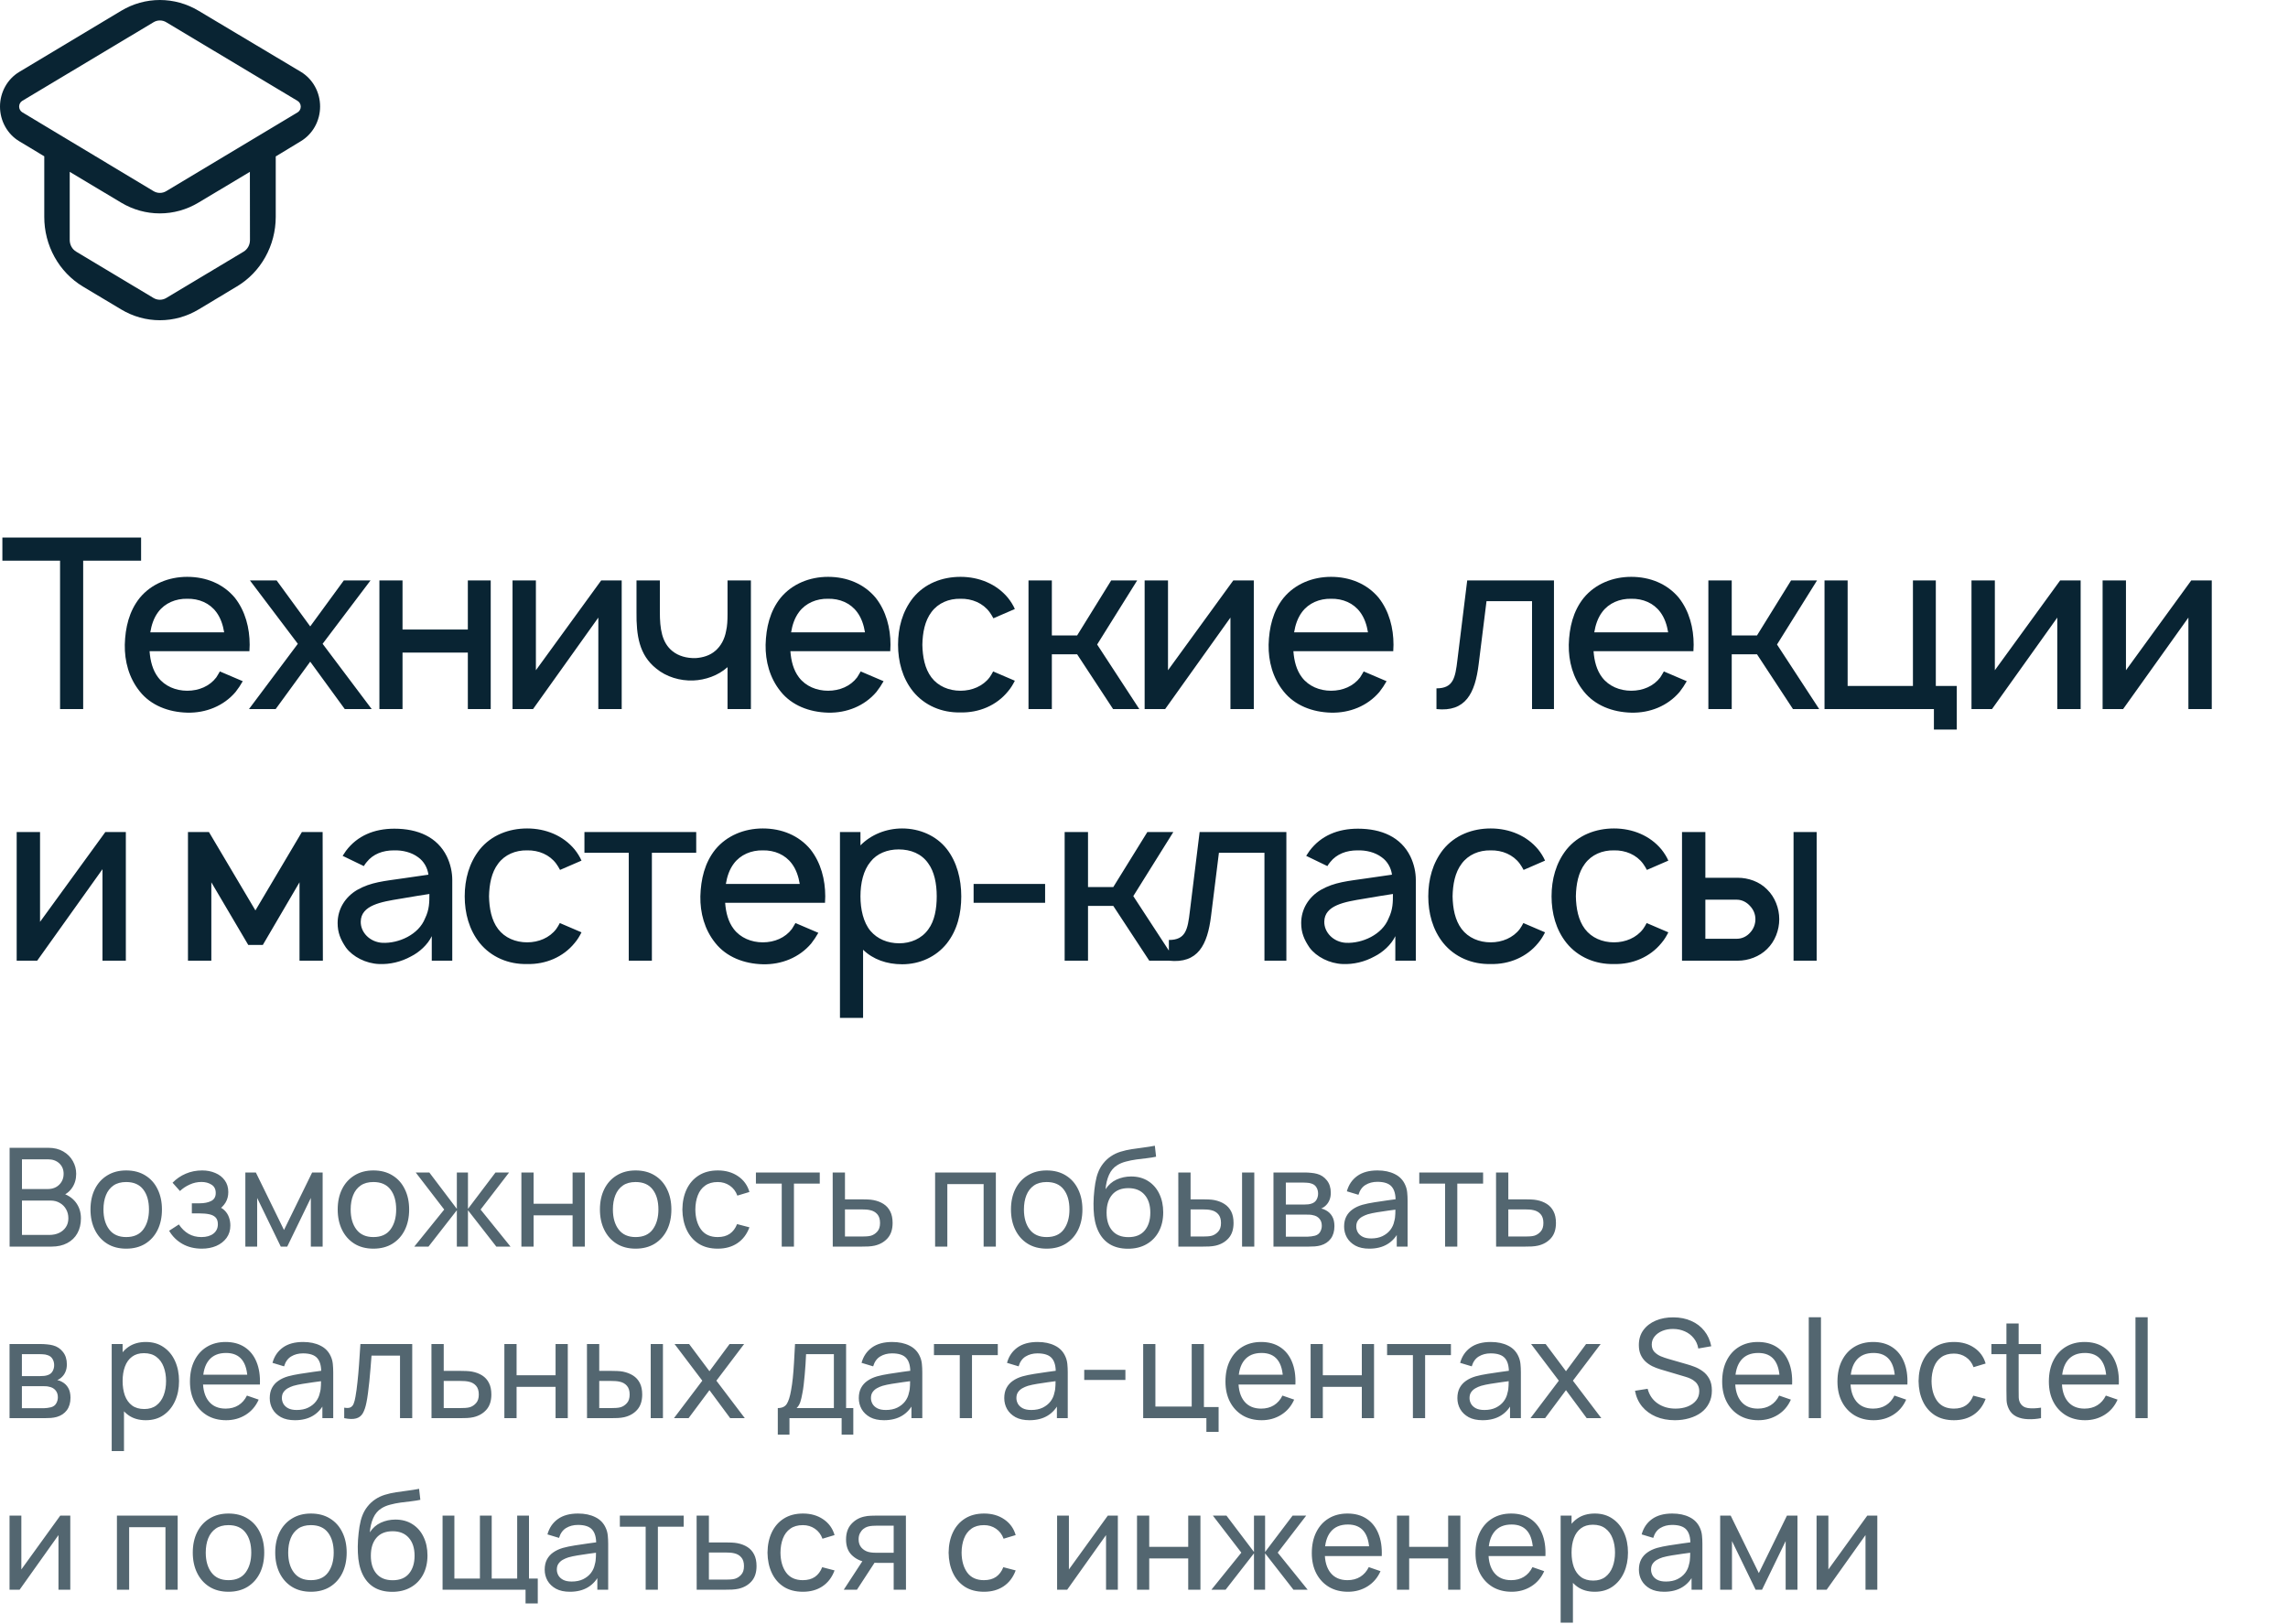
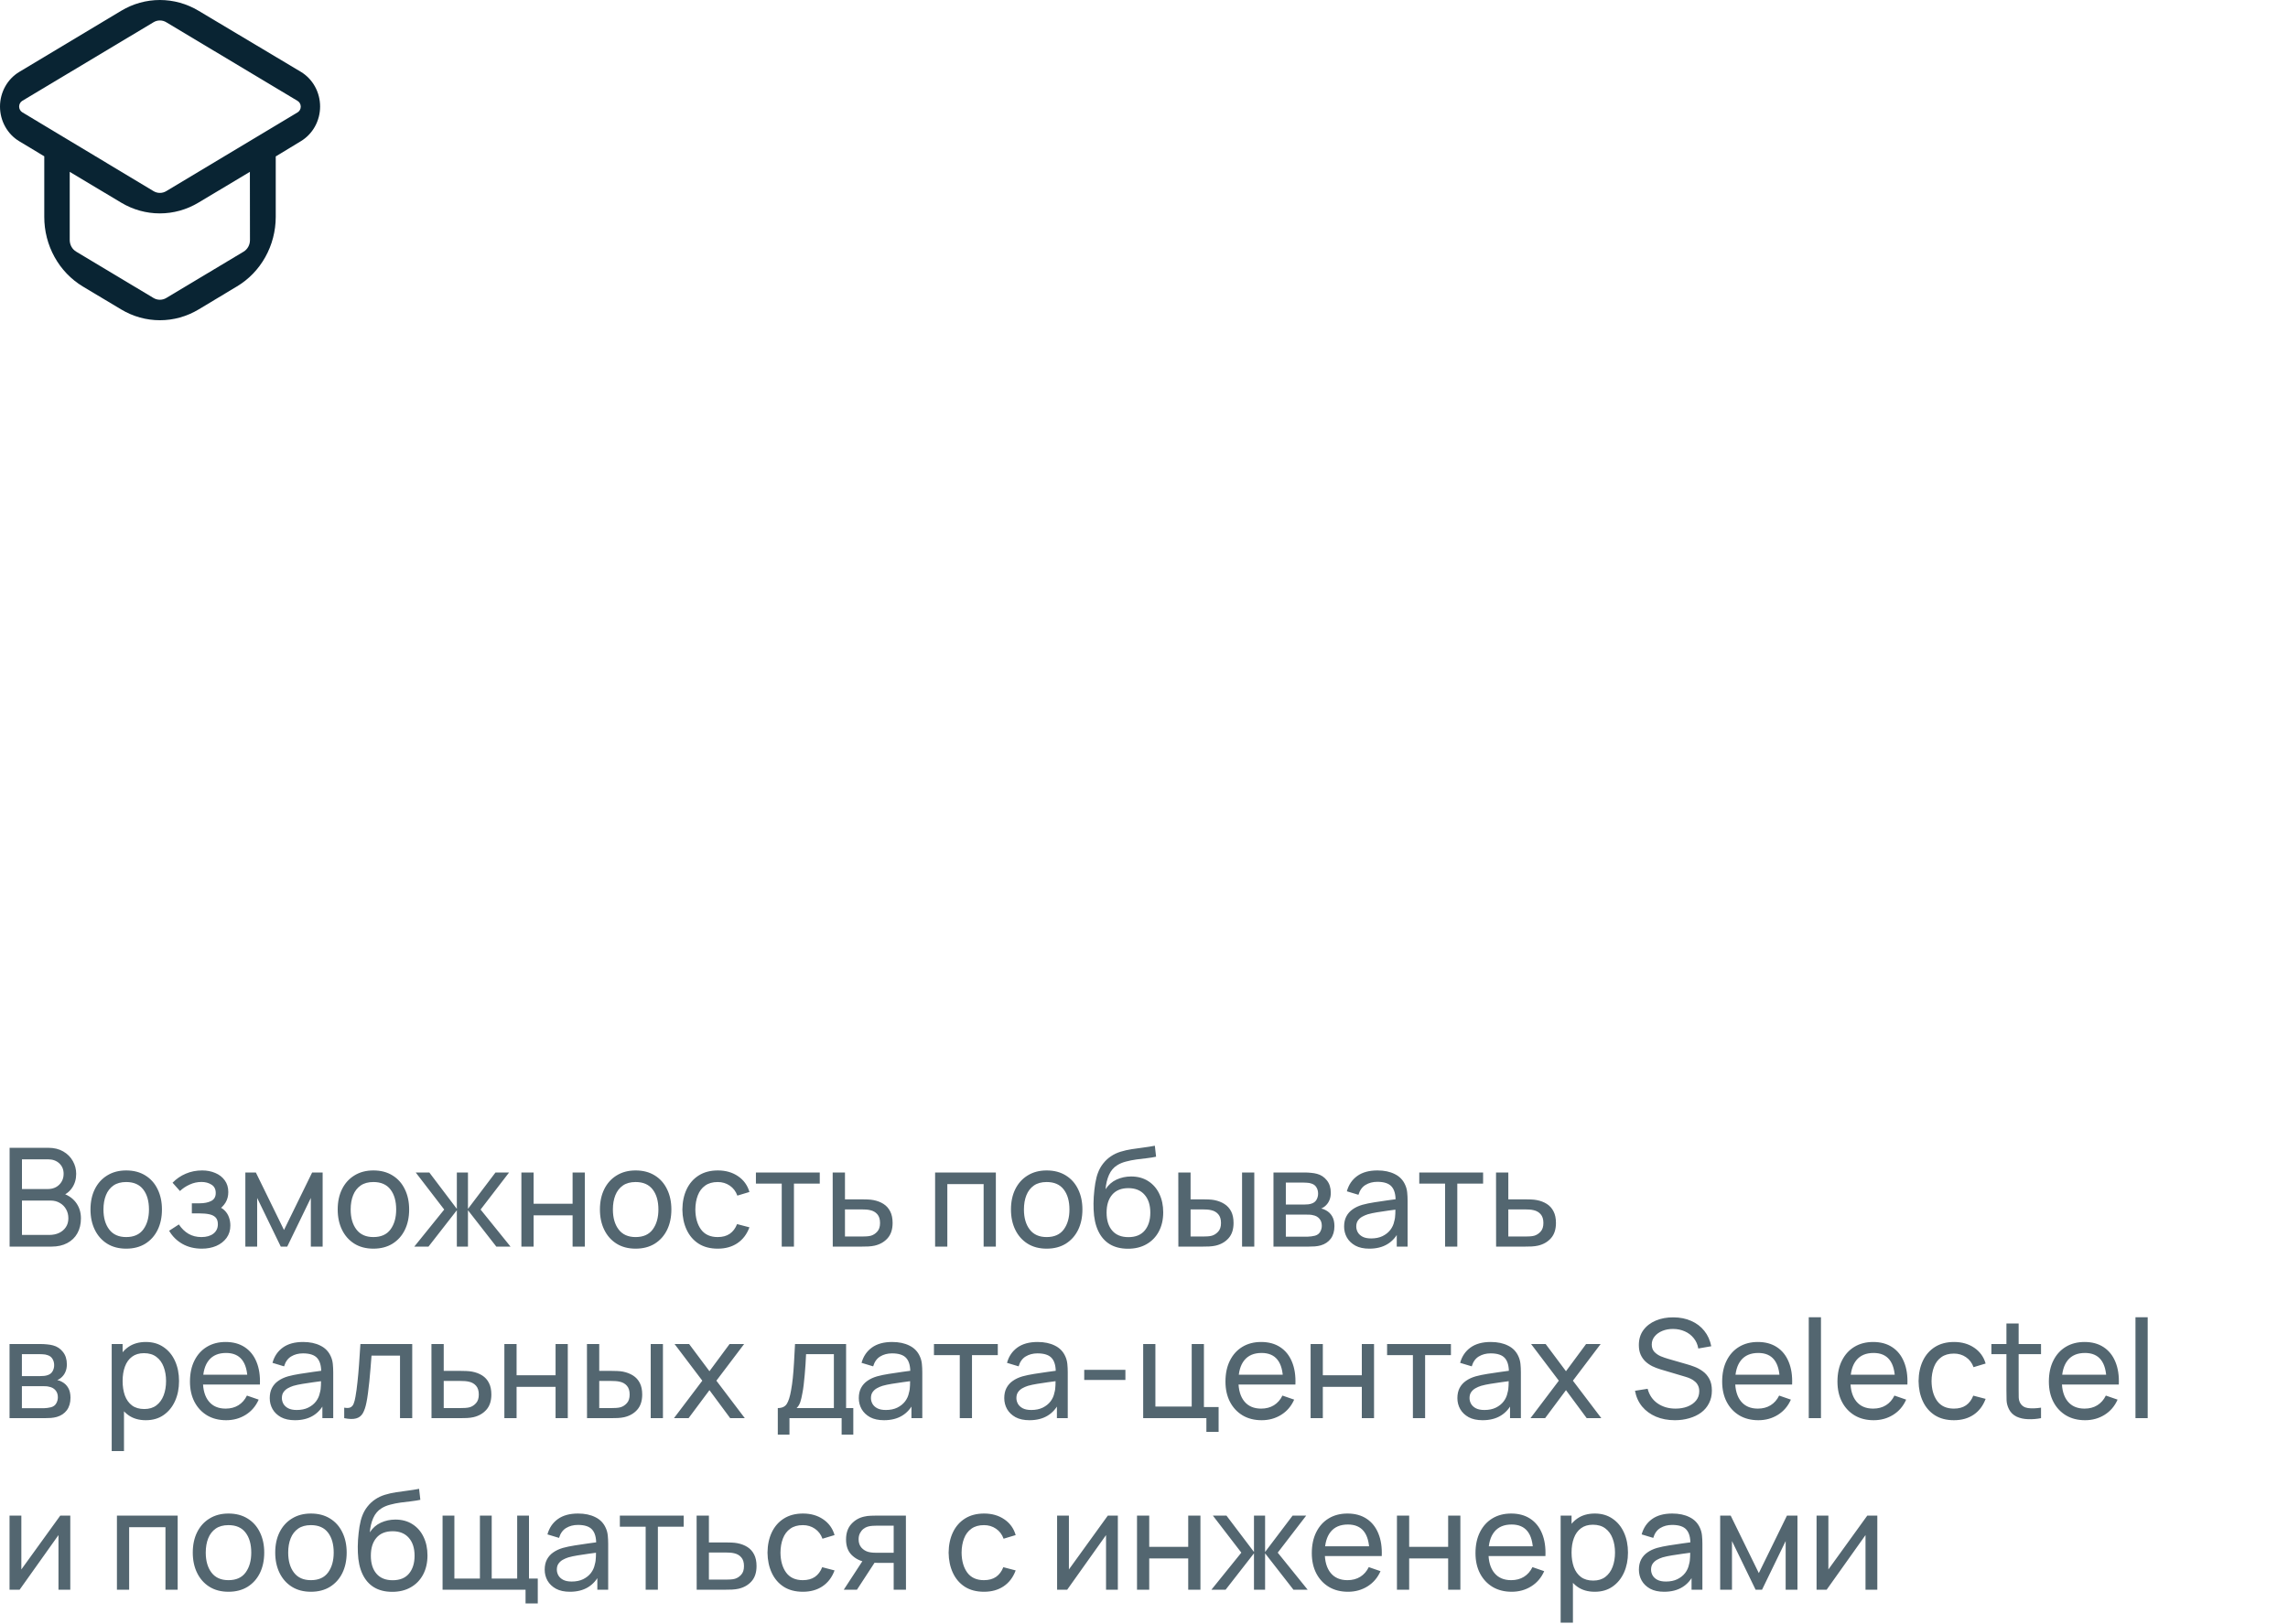
<svg xmlns="http://www.w3.org/2000/svg" width="200" height="142" viewBox="0 0 200 142" fill="none">
-   <path d="M17.352 0.939C16.325 0.324 15.161 0 13.976 0C12.791 0 11.627 0.324 10.601 0.939L1.678 6.291C1.168 6.599 0.744 7.041 0.45 7.572C0.155 8.104 0 8.706 0 9.319C0 9.933 0.155 10.535 0.45 11.066C0.744 11.598 1.168 12.04 1.678 12.348L3.87 13.667V18.959C3.867 20.192 4.177 21.403 4.768 22.472C5.359 23.541 6.211 24.429 7.237 25.048L10.597 27.059C11.625 27.676 12.791 28.001 13.978 28.001C15.165 28.001 16.331 27.676 17.358 27.059L20.705 25.048C21.736 24.434 22.593 23.549 23.189 22.482C23.786 21.415 24.101 20.203 24.103 18.97V13.678L26.294 12.348C26.807 12.04 27.233 11.597 27.529 11.065C27.825 10.532 27.981 9.927 27.981 9.312C27.981 8.697 27.825 8.093 27.529 7.56C27.233 7.027 26.807 6.585 26.294 6.277L17.352 0.939ZM21.85 20.998C21.85 21.203 21.799 21.404 21.7 21.581C21.602 21.758 21.46 21.905 21.29 22.007L14.538 26.053C14.367 26.155 14.174 26.209 13.976 26.209C13.779 26.209 13.585 26.155 13.414 26.053L6.666 22.007C6.494 21.906 6.35 21.759 6.25 21.582C6.15 21.405 6.097 21.203 6.095 20.998V15.026L10.59 17.717C11.617 18.334 12.783 18.659 13.969 18.659C15.156 18.659 16.321 18.334 17.348 17.717L21.843 15.026L21.85 20.998ZM14.538 16.708C14.368 16.812 14.174 16.867 13.976 16.867C13.778 16.867 13.584 16.812 13.414 16.708L1.954 9.822C1.868 9.771 1.797 9.698 1.748 9.609C1.699 9.52 1.673 9.42 1.673 9.318C1.673 9.215 1.699 9.115 1.748 9.026C1.797 8.938 1.868 8.864 1.954 8.813L13.414 1.948C13.584 1.844 13.778 1.789 13.976 1.789C14.174 1.789 14.368 1.844 14.538 1.948L26.009 8.82C26.094 8.871 26.165 8.945 26.215 9.033C26.264 9.122 26.29 9.222 26.29 9.325C26.29 9.427 26.264 9.527 26.215 9.616C26.165 9.705 26.094 9.778 26.009 9.829L14.538 16.708Z" fill="#092433" />
-   <path d="M12.333 47.001H0.208V49.022H5.25V62.001H7.271V49.022H12.333V47.001ZM13.074 56.938H21.803C21.803 56.751 21.824 56.563 21.824 56.376C21.824 54.918 21.449 53.438 20.533 52.272C19.512 51.043 18.012 50.438 16.366 50.438C14.741 50.438 13.22 51.063 12.22 52.272C11.283 53.438 10.949 54.876 10.908 56.376C10.887 57.813 11.262 59.272 12.22 60.459C13.199 61.688 14.741 62.272 16.366 62.313C17.991 62.355 19.553 61.73 20.595 60.501C20.824 60.209 21.033 59.897 21.22 59.563L19.22 58.709C19.116 58.876 19.033 59.043 18.908 59.23C18.324 60.001 17.387 60.397 16.366 60.397C15.366 60.397 14.408 60.001 13.824 59.23C13.345 58.605 13.137 57.793 13.074 56.938ZM16.366 52.355C17.387 52.334 18.324 52.73 18.908 53.522C19.283 54.022 19.491 54.647 19.595 55.293H13.137C13.241 54.647 13.449 54.022 13.824 53.522C14.408 52.73 15.366 52.334 16.366 52.355ZM32.388 50.751H30.055L27.117 54.772L24.18 50.751H21.846L26.034 56.293L21.763 62.001H24.096L27.117 57.855L30.138 62.001H32.492L28.201 56.293L32.388 50.751ZM40.895 50.751V55.043H35.186V50.751H33.165V62.001H35.186V57.063H40.895V62.001H42.895V50.751H40.895ZM54.344 50.751H52.552L46.844 58.605V50.751H44.802V62.001H46.594L52.302 54.001V62.001H54.344V50.751ZM63.596 50.751V53.688C63.596 54.23 63.575 54.73 63.471 55.168C63.346 55.876 63.013 56.501 62.513 56.918C62.055 57.313 61.45 57.501 60.805 57.543C60.013 57.563 59.305 57.355 58.784 56.938C57.846 56.188 57.68 54.959 57.68 53.522V50.751H55.638V53.522C55.617 55.563 55.867 57.272 57.367 58.459C58.242 59.188 59.45 59.543 60.596 59.501C61.638 59.459 62.763 59.084 63.596 58.334V62.001H65.638V50.751H63.596ZM69.09 56.938H77.819C77.819 56.751 77.84 56.563 77.84 56.376C77.84 54.918 77.465 53.438 76.548 52.272C75.527 51.043 74.027 50.438 72.382 50.438C70.757 50.438 69.236 51.063 68.236 52.272C67.298 53.438 66.965 54.876 66.923 56.376C66.902 57.813 67.277 59.272 68.236 60.459C69.215 61.688 70.757 62.272 72.382 62.313C74.007 62.355 75.569 61.73 76.611 60.501C76.84 60.209 77.048 59.897 77.236 59.563L75.236 58.709C75.132 58.876 75.048 59.043 74.923 59.23C74.34 60.001 73.402 60.397 72.382 60.397C71.382 60.397 70.423 60.001 69.84 59.23C69.361 58.605 69.152 57.793 69.09 56.938ZM72.382 52.355C73.402 52.334 74.34 52.73 74.923 53.522C75.298 54.022 75.507 54.647 75.611 55.293H69.152C69.257 54.647 69.465 54.022 69.84 53.522C70.423 52.73 71.382 52.334 72.382 52.355ZM88.71 53.251C88.564 52.918 88.356 52.584 88.106 52.272C87.106 51.063 85.585 50.438 83.96 50.438C82.356 50.438 80.835 51.022 79.814 52.272C78.876 53.459 78.501 54.897 78.501 56.376C78.501 57.834 78.876 59.293 79.814 60.459C80.814 61.688 82.335 62.334 83.96 62.293C85.564 62.334 87.106 61.688 88.106 60.459C88.356 60.168 88.543 59.855 88.71 59.522L86.814 58.709C86.71 58.897 86.626 59.063 86.501 59.23C85.918 60.001 84.96 60.397 83.96 60.397C82.939 60.397 82.001 60.001 81.418 59.23C80.835 58.459 80.647 57.418 80.626 56.376C80.647 55.334 80.835 54.293 81.418 53.522C82.001 52.73 82.939 52.334 83.96 52.355C84.96 52.334 85.918 52.73 86.501 53.522C86.626 53.688 86.731 53.876 86.835 54.063L88.71 53.251ZM99.404 50.751H97.133L94.154 55.563H91.945V50.751H89.904V62.001H91.945V57.209H94.154L97.299 62.001H99.591L95.904 56.355L99.404 50.751ZM109.598 50.751H107.806L102.098 58.605V50.751H100.056V62.001H101.848L107.556 54.001V62.001H109.598V50.751ZM113.059 56.938H121.788C121.788 56.751 121.809 56.563 121.809 56.376C121.809 54.918 121.434 53.438 120.517 52.272C119.496 51.043 117.996 50.438 116.35 50.438C114.725 50.438 113.204 51.063 112.204 52.272C111.267 53.438 110.934 54.876 110.892 56.376C110.871 57.813 111.246 59.272 112.204 60.459C113.184 61.688 114.725 62.272 116.35 62.313C117.975 62.355 119.538 61.73 120.579 60.501C120.809 60.209 121.017 59.897 121.204 59.563L119.204 58.709C119.1 58.876 119.017 59.043 118.892 59.23C118.309 60.001 117.371 60.397 116.35 60.397C115.35 60.397 114.392 60.001 113.809 59.23C113.329 58.605 113.121 57.793 113.059 56.938ZM116.35 52.355C117.371 52.334 118.309 52.73 118.892 53.522C119.267 54.022 119.475 54.647 119.579 55.293H113.121C113.225 54.647 113.434 54.022 113.809 53.522C114.392 52.73 115.35 52.334 116.35 52.355ZM128.253 50.751L127.398 57.688C127.211 59.272 127.044 60.188 125.565 60.188V62.001C128.107 62.272 128.94 60.626 129.253 58.084L129.94 52.563H133.919V62.001H135.836V50.751H128.253ZM139.297 56.938H148.026C148.026 56.751 148.047 56.563 148.047 56.376C148.047 54.918 147.672 53.438 146.755 52.272C145.734 51.043 144.234 50.438 142.589 50.438C140.964 50.438 139.443 51.063 138.443 52.272C137.505 53.438 137.172 54.876 137.13 56.376C137.109 57.813 137.484 59.272 138.443 60.459C139.422 61.688 140.964 62.272 142.589 62.313C144.214 62.355 145.776 61.73 146.818 60.501C147.047 60.209 147.255 59.897 147.443 59.563L145.443 58.709C145.339 58.876 145.255 59.043 145.13 59.23C144.547 60.001 143.609 60.397 142.589 60.397C141.589 60.397 140.63 60.001 140.047 59.23C139.568 58.605 139.359 57.793 139.297 56.938ZM142.589 52.355C143.609 52.334 144.547 52.73 145.13 53.522C145.505 54.022 145.714 54.647 145.818 55.293H139.359C139.464 54.647 139.672 54.022 140.047 53.522C140.63 52.73 141.589 52.334 142.589 52.355ZM158.833 50.751H156.563L153.583 55.563H151.375V50.751H149.333V62.001H151.375V57.209H153.583L156.729 62.001H159.021L155.333 56.355L158.833 50.751ZM169.215 59.98V50.751H167.215V59.98H161.507V50.751H159.486V62.001H169.048V63.793H171.048V59.98H169.215ZM181.875 50.751H180.083L174.375 58.605V50.751H172.333V62.001H174.125L179.833 54.001V62.001H181.875V50.751ZM193.336 50.751H191.544L185.836 58.605V50.751H183.794V62.001H185.586L191.294 54.001V62.001H193.336V50.751ZM11 72.751H9.208L3.5 80.605V72.751H1.458V84.001H3.25L8.958 76.001V84.001H11V72.751ZM26.389 72.751L22.327 79.605L18.264 72.751H16.431V84.001H18.473V77.147L21.702 82.626H22.973L26.181 77.147V84.001H28.223L28.202 72.751H26.389ZM31.805 75.73C31.867 75.605 31.971 75.48 32.055 75.376C32.617 74.668 33.471 74.355 34.43 74.355C35.2 74.334 35.971 74.522 36.555 74.959C37.055 75.314 37.367 75.876 37.45 76.48L35.284 76.793C33.575 77.043 32.43 77.126 31.221 77.814C30.159 78.439 29.513 79.501 29.513 80.709C29.513 81.543 29.763 82.147 30.242 82.855C30.846 83.668 31.992 84.251 33.138 84.293C34.096 84.334 35.055 84.105 35.93 83.626C36.638 83.272 37.388 82.605 37.742 81.855V84.001H39.534V76.939C39.534 76.293 39.388 75.564 39.055 74.876C38.221 73.189 36.534 72.459 34.471 72.459C32.721 72.459 31.242 73.064 30.242 74.397L29.951 74.834L31.805 75.73ZM37.534 78.168C37.534 78.876 37.534 79.522 37.159 80.293C36.596 81.73 34.846 82.501 33.43 82.439C32.325 82.376 31.513 81.522 31.534 80.584C31.555 79.147 33.325 78.855 34.992 78.584C36.159 78.376 36.888 78.272 37.534 78.168ZM50.831 75.251C50.685 74.918 50.477 74.584 50.227 74.272C49.227 73.064 47.706 72.439 46.081 72.439C44.477 72.439 42.956 73.022 41.935 74.272C40.997 75.459 40.622 76.897 40.622 78.376C40.622 79.834 40.997 81.293 41.935 82.459C42.935 83.689 44.456 84.334 46.081 84.293C47.685 84.334 49.227 83.689 50.227 82.459C50.477 82.168 50.664 81.855 50.831 81.522L48.935 80.709C48.831 80.897 48.747 81.064 48.622 81.23C48.039 82.001 47.081 82.397 46.081 82.397C45.06 82.397 44.122 82.001 43.539 81.23C42.956 80.459 42.768 79.418 42.747 78.376C42.768 77.334 42.956 76.293 43.539 75.522C44.122 74.73 45.06 74.334 46.081 74.355C47.081 74.334 48.039 74.73 48.622 75.522C48.747 75.689 48.852 75.876 48.956 76.064L50.831 75.251ZM60.858 72.751H51.087V74.564H54.962V84.001H56.983V74.564H60.858V72.751ZM63.387 78.939H72.116C72.116 78.751 72.137 78.564 72.137 78.376C72.137 76.918 71.762 75.439 70.845 74.272C69.824 73.043 68.324 72.439 66.678 72.439C65.053 72.439 63.533 73.064 62.533 74.272C61.595 75.439 61.262 76.876 61.22 78.376C61.199 79.814 61.574 81.272 62.533 82.459C63.512 83.689 65.053 84.272 66.678 84.314C68.303 84.355 69.866 83.73 70.908 82.501C71.137 82.209 71.345 81.897 71.533 81.564L69.533 80.709C69.428 80.876 69.345 81.043 69.22 81.23C68.637 82.001 67.699 82.397 66.678 82.397C65.678 82.397 64.72 82.001 64.137 81.23C63.658 80.605 63.449 79.793 63.387 78.939ZM66.678 74.355C67.699 74.334 68.637 74.73 69.22 75.522C69.595 76.022 69.803 76.647 69.908 77.293H63.449C63.553 76.647 63.762 76.022 64.137 75.522C64.72 74.73 65.678 74.334 66.678 74.355ZM82.757 74.23C81.84 73.064 80.382 72.439 78.861 72.439C77.465 72.439 76.132 72.98 75.215 73.918V72.751H73.423V89.001H75.444V83.043C76.319 83.897 77.527 84.314 78.861 84.314C80.402 84.314 81.819 83.668 82.757 82.501C83.694 81.314 84.027 79.855 84.027 78.376C84.027 76.876 83.652 75.376 82.757 74.23ZM81.152 81.251C80.569 82.084 79.59 82.48 78.611 82.48C77.59 82.48 76.694 82.105 76.09 81.397C75.465 80.647 75.215 79.501 75.215 78.376C75.215 77.23 75.465 76.105 76.09 75.355C76.652 74.626 77.569 74.272 78.548 74.272C79.611 74.272 80.548 74.647 81.132 75.48C81.673 76.209 81.882 77.272 81.882 78.376C81.882 79.459 81.694 80.522 81.152 81.251ZM85.106 77.293V78.939H91.356V77.293H85.106ZM102.564 72.751H100.293L97.314 77.564H95.106V72.751H93.064V84.001H95.106V79.209H97.314L100.46 84.001H102.751L99.064 78.355L102.564 72.751ZM104.862 72.751L104.008 79.689C103.82 81.272 103.654 82.189 102.174 82.189V84.001C104.716 84.272 105.549 82.626 105.862 80.084L106.549 74.564H110.529V84.001H112.445V72.751H104.862ZM116.031 75.73C116.094 75.605 116.198 75.48 116.281 75.376C116.844 74.668 117.698 74.355 118.656 74.355C119.427 74.334 120.198 74.522 120.781 74.959C121.281 75.314 121.594 75.876 121.677 76.48L119.51 76.793C117.802 77.043 116.656 77.126 115.448 77.814C114.385 78.439 113.74 79.501 113.74 80.709C113.74 81.543 113.99 82.147 114.469 82.855C115.073 83.668 116.219 84.251 117.365 84.293C118.323 84.334 119.281 84.105 120.156 83.626C120.865 83.272 121.615 82.605 121.969 81.855V84.001H123.76V76.939C123.76 76.293 123.615 75.564 123.281 74.876C122.448 73.189 120.76 72.459 118.698 72.459C116.948 72.459 115.469 73.064 114.469 74.397L114.177 74.834L116.031 75.73ZM121.76 78.168C121.76 78.876 121.76 79.522 121.385 80.293C120.823 81.73 119.073 82.501 117.656 82.439C116.552 82.376 115.74 81.522 115.76 80.584C115.781 79.147 117.552 78.855 119.219 78.584C120.385 78.376 121.115 78.272 121.76 78.168ZM135.057 75.251C134.911 74.918 134.703 74.584 134.453 74.272C133.453 73.064 131.932 72.439 130.307 72.439C128.703 72.439 127.182 73.022 126.161 74.272C125.224 75.459 124.849 76.897 124.849 78.376C124.849 79.834 125.224 81.293 126.161 82.459C127.161 83.689 128.682 84.334 130.307 84.293C131.911 84.334 133.453 83.689 134.453 82.459C134.703 82.168 134.891 81.855 135.057 81.522L133.161 80.709C133.057 80.897 132.974 81.064 132.849 81.23C132.266 82.001 131.307 82.397 130.307 82.397C129.286 82.397 128.349 82.001 127.766 81.23C127.182 80.459 126.995 79.418 126.974 78.376C126.995 77.334 127.182 76.293 127.766 75.522C128.349 74.73 129.286 74.334 130.307 74.355C131.307 74.334 132.266 74.73 132.849 75.522C132.974 75.689 133.078 75.876 133.182 76.064L135.057 75.251ZM145.835 75.251C145.689 74.918 145.48 74.584 145.23 74.272C144.23 73.064 142.71 72.439 141.085 72.439C139.48 72.439 137.96 73.022 136.939 74.272C136.001 75.459 135.626 76.897 135.626 78.376C135.626 79.834 136.001 81.293 136.939 82.459C137.939 83.689 139.46 84.334 141.085 84.293C142.689 84.334 144.23 83.689 145.23 82.459C145.48 82.168 145.668 81.855 145.835 81.522L143.939 80.709C143.835 80.897 143.751 81.064 143.626 81.23C143.043 82.001 142.085 82.397 141.085 82.397C140.064 82.397 139.126 82.001 138.543 81.23C137.96 80.459 137.772 79.418 137.751 78.376C137.772 77.334 137.96 76.293 138.543 75.522C139.126 74.73 140.064 74.334 141.085 74.355C142.085 74.334 143.043 74.73 143.626 75.522C143.751 75.689 143.855 75.876 143.96 76.064L145.835 75.251ZM147.029 72.751V84.001H151.904C152.82 84.001 153.799 83.647 154.466 82.98C155.154 82.314 155.529 81.334 155.529 80.376C155.529 79.418 155.154 78.439 154.466 77.772C153.799 77.084 152.82 76.751 151.904 76.751H149.07V72.751H147.029ZM156.779 72.751V84.001H158.799V72.751H156.779ZM149.07 78.668H151.82C152.279 78.668 152.695 78.897 152.987 79.23C153.279 79.543 153.445 79.939 153.445 80.376C153.445 80.814 153.279 81.23 152.987 81.543C152.695 81.876 152.279 82.084 151.82 82.084H149.07V78.668Z" fill="#092433" />
+   <path d="M17.352 0.939C16.325 0.324 15.161 0 13.976 0C12.791 0 11.627 0.324 10.601 0.939L1.678 6.291C1.168 6.599 0.744 7.041 0.45 7.572C0.155 8.104 0 8.706 0 9.319C0 9.933 0.155 10.535 0.45 11.066C0.744 11.598 1.168 12.04 1.678 12.348L3.87 13.667V18.959C3.867 20.192 4.177 21.403 4.768 22.472C5.359 23.541 6.211 24.429 7.237 25.048L10.597 27.059C11.625 27.676 12.791 28.001 13.978 28.001C15.165 28.001 16.331 27.676 17.358 27.059L20.705 25.048C21.736 24.434 22.593 23.549 23.189 22.482C23.786 21.415 24.101 20.203 24.103 18.97V13.678L26.294 12.348C26.807 12.04 27.233 11.597 27.529 11.065C27.825 10.532 27.981 9.927 27.981 9.312C27.981 8.697 27.825 8.093 27.529 7.56C27.233 7.027 26.807 6.585 26.294 6.277L17.352 0.939M21.85 20.998C21.85 21.203 21.799 21.404 21.7 21.581C21.602 21.758 21.46 21.905 21.29 22.007L14.538 26.053C14.367 26.155 14.174 26.209 13.976 26.209C13.779 26.209 13.585 26.155 13.414 26.053L6.666 22.007C6.494 21.906 6.35 21.759 6.25 21.582C6.15 21.405 6.097 21.203 6.095 20.998V15.026L10.59 17.717C11.617 18.334 12.783 18.659 13.969 18.659C15.156 18.659 16.321 18.334 17.348 17.717L21.843 15.026L21.85 20.998ZM14.538 16.708C14.368 16.812 14.174 16.867 13.976 16.867C13.778 16.867 13.584 16.812 13.414 16.708L1.954 9.822C1.868 9.771 1.797 9.698 1.748 9.609C1.699 9.52 1.673 9.42 1.673 9.318C1.673 9.215 1.699 9.115 1.748 9.026C1.797 8.938 1.868 8.864 1.954 8.813L13.414 1.948C13.584 1.844 13.778 1.789 13.976 1.789C14.174 1.789 14.368 1.844 14.538 1.948L26.009 8.82C26.094 8.871 26.165 8.945 26.215 9.033C26.264 9.122 26.29 9.222 26.29 9.325C26.29 9.427 26.264 9.527 26.215 9.616C26.165 9.705 26.094 9.778 26.009 9.829L14.538 16.708Z" fill="#092433" />
  <path d="M0.84 109.001V100.361H4.206C4.722 100.361 5.162 100.467 5.526 100.679C5.894 100.891 6.174 101.171 6.366 101.519C6.562 101.863 6.66 102.235 6.66 102.635C6.66 103.103 6.54 103.513 6.3 103.865C6.06 104.217 5.736 104.459 5.328 104.591L5.316 104.297C5.872 104.445 6.304 104.717 6.612 105.113C6.92 105.509 7.074 105.981 7.074 106.529C7.074 107.033 6.97 107.469 6.762 107.837C6.558 108.205 6.262 108.491 5.874 108.695C5.49 108.899 5.034 109.001 4.506 109.001H0.84ZM1.92 107.981H4.302C4.622 107.981 4.908 107.923 5.16 107.807C5.412 107.687 5.61 107.519 5.754 107.303C5.902 107.087 5.976 106.827 5.976 106.523C5.976 106.231 5.91 105.969 5.778 105.737C5.65 105.505 5.468 105.321 5.232 105.185C5 105.045 4.73 104.975 4.422 104.975H1.92V107.981ZM1.92 103.967H4.194C4.45 103.967 4.68 103.913 4.884 103.805C5.092 103.693 5.256 103.537 5.376 103.337C5.5 103.137 5.562 102.903 5.562 102.635C5.562 102.263 5.436 101.959 5.184 101.723C4.932 101.487 4.602 101.369 4.194 101.369H1.92V103.967ZM11.03 109.181C10.386 109.181 9.83 109.035 9.362 108.743C8.898 108.451 8.54 108.047 8.288 107.531C8.036 107.015 7.91 106.423 7.91 105.755C7.91 105.075 8.038 104.479 8.294 103.967C8.55 103.455 8.912 103.057 9.38 102.773C9.848 102.485 10.398 102.341 11.03 102.341C11.678 102.341 12.236 102.487 12.704 102.779C13.172 103.067 13.53 103.469 13.778 103.985C14.03 104.497 14.156 105.087 14.156 105.755C14.156 106.431 14.03 107.027 13.778 107.543C13.526 108.055 13.166 108.457 12.698 108.749C12.23 109.037 11.674 109.181 11.03 109.181ZM11.03 108.167C11.702 108.167 12.202 107.943 12.53 107.495C12.858 107.047 13.022 106.467 13.022 105.755C13.022 105.023 12.856 104.441 12.524 104.009C12.192 103.573 11.694 103.355 11.03 103.355C10.578 103.355 10.206 103.457 9.914 103.661C9.622 103.865 9.404 104.147 9.26 104.507C9.116 104.867 9.044 105.283 9.044 105.755C9.044 106.483 9.212 107.067 9.548 107.507C9.884 107.947 10.378 108.167 11.03 108.167ZM17.646 109.181C17.006 109.181 16.44 109.043 15.948 108.767C15.456 108.487 15.068 108.103 14.784 107.615L15.636 107.063C15.872 107.419 16.154 107.693 16.482 107.885C16.81 108.073 17.184 108.167 17.604 108.167C18.044 108.167 18.394 108.067 18.654 107.867C18.914 107.663 19.044 107.389 19.044 107.045C19.044 106.789 18.98 106.593 18.852 106.457C18.724 106.321 18.54 106.227 18.3 106.175C18.06 106.123 17.774 106.097 17.442 106.097H16.77V105.215H17.436C17.856 105.215 18.198 105.147 18.462 105.011C18.726 104.875 18.858 104.643 18.858 104.315C18.858 103.979 18.734 103.735 18.486 103.583C18.242 103.427 17.95 103.349 17.61 103.349C17.25 103.349 16.906 103.425 16.578 103.577C16.25 103.725 15.968 103.913 15.732 104.141L15.084 103.415C15.42 103.071 15.806 102.807 16.242 102.623C16.682 102.435 17.16 102.341 17.676 102.341C18.092 102.341 18.472 102.415 18.816 102.563C19.164 102.707 19.44 102.921 19.644 103.205C19.852 103.485 19.956 103.827 19.956 104.231C19.956 104.575 19.876 104.881 19.716 105.149C19.556 105.417 19.32 105.651 19.008 105.851L18.966 105.473C19.23 105.537 19.448 105.655 19.62 105.827C19.796 105.995 19.926 106.195 20.01 106.427C20.094 106.659 20.136 106.901 20.136 107.153C20.136 107.577 20.024 107.941 19.8 108.245C19.58 108.545 19.282 108.777 18.906 108.941C18.53 109.101 18.11 109.181 17.646 109.181ZM21.447 109.001V102.521H22.365L24.825 107.549L27.285 102.521H28.203V109.001H27.171V104.747L25.107 109.001H24.543L22.479 104.747V109.001H21.447ZM32.639 109.181C31.995 109.181 31.439 109.035 30.971 108.743C30.507 108.451 30.149 108.047 29.897 107.531C29.645 107.015 29.519 106.423 29.519 105.755C29.519 105.075 29.647 104.479 29.903 103.967C30.159 103.455 30.521 103.057 30.989 102.773C31.457 102.485 32.007 102.341 32.639 102.341C33.287 102.341 33.845 102.487 34.313 102.779C34.781 103.067 35.139 103.469 35.387 103.985C35.639 104.497 35.765 105.087 35.765 105.755C35.765 106.431 35.639 107.027 35.387 107.543C35.135 108.055 34.775 108.457 34.307 108.749C33.839 109.037 33.283 109.181 32.639 109.181ZM32.639 108.167C33.311 108.167 33.811 107.943 34.139 107.495C34.467 107.047 34.631 106.467 34.631 105.755C34.631 105.023 34.465 104.441 34.133 104.009C33.801 103.573 33.303 103.355 32.639 103.355C32.187 103.355 31.815 103.457 31.523 103.661C31.231 103.865 31.013 104.147 30.869 104.507C30.725 104.867 30.653 105.283 30.653 105.755C30.653 106.483 30.821 107.067 31.157 107.507C31.493 107.947 31.987 108.167 32.639 108.167ZM36.214 109.001L38.83 105.761L36.34 102.521H37.528L39.934 105.701V102.521H40.906V105.701L43.312 102.521H44.5L42.01 105.761L44.626 109.001H43.384L40.906 105.821V109.001H39.934V105.821L37.456 109.001H36.214ZM45.576 109.001V102.521H46.644V105.251H50.052V102.521H51.12V109.001H50.052V106.265H46.644V109.001H45.576ZM55.561 109.181C54.917 109.181 54.361 109.035 53.893 108.743C53.429 108.451 53.071 108.047 52.819 107.531C52.567 107.015 52.441 106.423 52.441 105.755C52.441 105.075 52.569 104.479 52.825 103.967C53.081 103.455 53.443 103.057 53.911 102.773C54.379 102.485 54.929 102.341 55.561 102.341C56.209 102.341 56.767 102.487 57.235 102.779C57.703 103.067 58.061 103.469 58.309 103.985C58.561 104.497 58.687 105.087 58.687 105.755C58.687 106.431 58.561 107.027 58.309 107.543C58.057 108.055 57.697 108.457 57.229 108.749C56.761 109.037 56.205 109.181 55.561 109.181ZM55.561 108.167C56.233 108.167 56.733 107.943 57.061 107.495C57.389 107.047 57.553 106.467 57.553 105.755C57.553 105.023 57.387 104.441 57.055 104.009C56.723 103.573 56.225 103.355 55.561 103.355C55.109 103.355 54.737 103.457 54.445 103.661C54.153 103.865 53.935 104.147 53.791 104.507C53.647 104.867 53.575 105.283 53.575 105.755C53.575 106.483 53.743 107.067 54.079 107.507C54.415 107.947 54.909 108.167 55.561 108.167ZM62.738 109.181C62.082 109.181 61.524 109.035 61.064 108.743C60.608 108.447 60.26 108.041 60.02 107.525C59.78 107.009 59.656 106.421 59.648 105.761C59.656 105.085 59.782 104.491 60.026 103.979C60.274 103.463 60.628 103.061 61.088 102.773C61.548 102.485 62.102 102.341 62.75 102.341C63.434 102.341 64.022 102.509 64.514 102.845C65.01 103.181 65.342 103.641 65.51 104.225L64.454 104.543C64.318 104.167 64.096 103.875 63.788 103.667C63.484 103.459 63.134 103.355 62.738 103.355C62.294 103.355 61.928 103.459 61.64 103.667C61.352 103.871 61.138 104.155 60.998 104.519C60.858 104.879 60.786 105.293 60.782 105.761C60.79 106.481 60.956 107.063 61.28 107.507C61.608 107.947 62.094 108.167 62.738 108.167C63.162 108.167 63.514 108.071 63.794 107.879C64.074 107.683 64.286 107.401 64.43 107.033L65.51 107.315C65.286 107.919 64.936 108.381 64.46 108.701C63.984 109.021 63.41 109.181 62.738 109.181ZM68.333 109.001V103.493H66.077V102.521H71.657V103.493H69.401V109.001H68.333ZM72.793 109.001L72.787 102.521H73.861V104.867H75.259C75.447 104.867 75.639 104.871 75.835 104.879C76.031 104.887 76.201 104.905 76.345 104.933C76.681 104.997 76.975 105.109 77.227 105.269C77.479 105.429 77.675 105.647 77.815 105.923C77.955 106.195 78.025 106.533 78.025 106.937C78.025 107.497 77.879 107.941 77.587 108.269C77.299 108.593 76.921 108.809 76.453 108.917C76.293 108.953 76.109 108.977 75.901 108.989C75.697 108.997 75.503 109.001 75.319 109.001H72.793ZM73.861 108.119H75.337C75.457 108.119 75.591 108.115 75.739 108.107C75.887 108.099 76.019 108.079 76.135 108.047C76.339 107.987 76.521 107.869 76.681 107.693C76.845 107.517 76.927 107.265 76.927 106.937C76.927 106.605 76.847 106.349 76.687 106.169C76.531 105.989 76.325 105.871 76.069 105.815C75.953 105.787 75.831 105.769 75.703 105.761C75.575 105.753 75.453 105.749 75.337 105.749H73.861V108.119ZM81.74 109.001V102.521H87.05V109.001H85.982V103.535H82.808V109.001H81.74ZM91.491 109.181C90.847 109.181 90.291 109.035 89.823 108.743C89.359 108.451 89.001 108.047 88.749 107.531C88.497 107.015 88.371 106.423 88.371 105.755C88.371 105.075 88.499 104.479 88.755 103.967C89.011 103.455 89.373 103.057 89.841 102.773C90.309 102.485 90.859 102.341 91.491 102.341C92.139 102.341 92.697 102.487 93.165 102.779C93.633 103.067 93.991 103.469 94.239 103.985C94.491 104.497 94.617 105.087 94.617 105.755C94.617 106.431 94.491 107.027 94.239 107.543C93.987 108.055 93.627 108.457 93.159 108.749C92.691 109.037 92.135 109.181 91.491 109.181ZM91.491 108.167C92.163 108.167 92.663 107.943 92.991 107.495C93.319 107.047 93.483 106.467 93.483 105.755C93.483 105.023 93.317 104.441 92.985 104.009C92.653 103.573 92.155 103.355 91.491 103.355C91.039 103.355 90.667 103.457 90.375 103.661C90.083 103.865 89.865 104.147 89.721 104.507C89.577 104.867 89.505 105.283 89.505 105.755C89.505 106.483 89.673 107.067 90.009 107.507C90.345 107.947 90.839 108.167 91.491 108.167ZM98.572 109.187C97.96 109.183 97.438 109.051 97.006 108.791C96.574 108.527 96.238 108.141 95.998 107.633C95.758 107.125 95.624 106.503 95.596 105.767C95.58 105.427 95.584 105.053 95.608 104.645C95.636 104.237 95.68 103.845 95.74 103.469C95.804 103.093 95.884 102.783 95.98 102.539C96.088 102.247 96.24 101.977 96.436 101.729C96.636 101.477 96.86 101.269 97.108 101.105C97.36 100.933 97.642 100.799 97.954 100.703C98.266 100.607 98.592 100.533 98.932 100.481C99.276 100.425 99.62 100.377 99.964 100.337C100.308 100.293 100.636 100.241 100.948 100.181L101.056 101.141C100.836 101.189 100.576 101.231 100.276 101.267C99.976 101.299 99.664 101.337 99.34 101.381C99.02 101.425 98.712 101.487 98.416 101.567C98.124 101.643 97.872 101.749 97.66 101.885C97.348 102.073 97.108 102.355 96.94 102.731C96.776 103.103 96.676 103.521 96.64 103.985C96.888 103.601 97.21 103.319 97.606 103.139C98.002 102.959 98.424 102.869 98.872 102.869C99.452 102.869 99.952 103.005 100.372 103.277C100.792 103.545 101.114 103.915 101.338 104.387C101.566 104.859 101.68 105.397 101.68 106.001C101.68 106.641 101.552 107.201 101.296 107.681C101.04 108.161 100.678 108.533 100.21 108.797C99.746 109.061 99.2 109.191 98.572 109.187ZM98.638 108.173C99.266 108.173 99.742 107.979 100.066 107.591C100.39 107.199 100.552 106.679 100.552 106.031C100.552 105.367 100.384 104.845 100.048 104.465C99.712 104.081 99.24 103.889 98.632 103.889C98.016 103.889 97.544 104.081 97.216 104.465C96.892 104.845 96.73 105.367 96.73 106.031C96.73 106.699 96.894 107.223 97.222 107.603C97.55 107.983 98.022 108.173 98.638 108.173ZM103.004 109.001L102.998 102.521H104.072V104.867H105.062C105.25 104.867 105.442 104.871 105.638 104.879C105.834 104.887 106.004 104.905 106.148 104.933C106.484 105.001 106.778 105.115 107.03 105.275C107.282 105.435 107.478 105.651 107.618 105.923C107.758 106.195 107.828 106.533 107.828 106.937C107.828 107.497 107.682 107.941 107.39 108.269C107.102 108.593 106.724 108.809 106.256 108.917C106.096 108.953 105.912 108.977 105.704 108.989C105.5 108.997 105.306 109.001 105.122 109.001H103.004ZM104.072 108.119H105.14C105.26 108.119 105.394 108.115 105.542 108.107C105.69 108.099 105.822 108.079 105.938 108.047C106.142 107.987 106.324 107.869 106.484 107.693C106.648 107.517 106.73 107.265 106.73 106.937C106.73 106.605 106.65 106.349 106.49 106.169C106.334 105.989 106.128 105.871 105.872 105.815C105.756 105.787 105.634 105.769 105.506 105.761C105.378 105.753 105.256 105.749 105.14 105.749H104.072V108.119ZM108.572 109.001V102.521H109.64V109.001H108.572ZM111.318 109.001V102.521H114.078C114.242 102.521 114.418 102.531 114.606 102.551C114.798 102.567 114.972 102.597 115.128 102.641C115.476 102.733 115.762 102.923 115.986 103.211C116.214 103.495 116.328 103.855 116.328 104.291C116.328 104.535 116.29 104.747 116.214 104.927C116.142 105.107 116.038 105.263 115.902 105.395C115.842 105.455 115.776 105.509 115.704 105.557C115.632 105.605 115.56 105.643 115.488 105.671C115.628 105.695 115.77 105.749 115.914 105.833C116.142 105.957 116.32 106.131 116.448 106.355C116.58 106.579 116.646 106.865 116.646 107.213C116.646 107.653 116.54 108.017 116.328 108.305C116.116 108.589 115.824 108.785 115.452 108.893C115.296 108.937 115.124 108.967 114.936 108.983C114.748 108.995 114.566 109.001 114.39 109.001H111.318ZM112.398 108.131H114.33C114.414 108.131 114.514 108.123 114.63 108.107C114.75 108.091 114.856 108.071 114.948 108.047C115.156 107.987 115.306 107.875 115.398 107.711C115.494 107.547 115.542 107.369 115.542 107.177C115.542 106.921 115.47 106.713 115.326 106.553C115.186 106.393 115 106.293 114.768 106.253C114.684 106.229 114.592 106.215 114.492 106.211C114.396 106.207 114.31 106.205 114.234 106.205H112.398V108.131ZM112.398 105.323H114.006C114.118 105.323 114.236 105.317 114.36 105.305C114.484 105.289 114.592 105.263 114.684 105.227C114.868 105.159 115.002 105.047 115.086 104.891C115.174 104.731 115.218 104.557 115.218 104.369C115.218 104.161 115.17 103.979 115.074 103.823C114.982 103.663 114.84 103.553 114.648 103.493C114.52 103.445 114.376 103.419 114.216 103.415C114.06 103.407 113.96 103.403 113.916 103.403H112.398V105.323ZM119.694 109.181C119.21 109.181 118.804 109.093 118.476 108.917C118.152 108.737 117.906 108.501 117.738 108.209C117.574 107.917 117.492 107.597 117.492 107.249C117.492 106.909 117.556 106.615 117.684 106.367C117.816 106.115 118 105.907 118.236 105.743C118.472 105.575 118.754 105.443 119.082 105.347C119.39 105.263 119.734 105.191 120.114 105.131C120.498 105.067 120.886 105.009 121.278 104.957C121.67 104.905 122.036 104.855 122.376 104.807L121.992 105.029C122.004 104.453 121.888 104.027 121.644 103.751C121.404 103.475 120.988 103.337 120.396 103.337C120.004 103.337 119.66 103.427 119.364 103.607C119.072 103.783 118.866 104.071 118.746 104.471L117.732 104.165C117.888 103.597 118.19 103.151 118.638 102.827C119.086 102.503 119.676 102.341 120.408 102.341C120.996 102.341 121.5 102.447 121.92 102.659C122.344 102.867 122.648 103.183 122.832 103.607C122.924 103.807 122.982 104.025 123.006 104.261C123.03 104.493 123.042 104.737 123.042 104.993V109.001H122.094V107.447L122.316 107.591C122.072 108.115 121.73 108.511 121.29 108.779C120.854 109.047 120.322 109.181 119.694 109.181ZM119.856 108.287C120.24 108.287 120.572 108.219 120.852 108.083C121.136 107.943 121.364 107.761 121.536 107.537C121.708 107.309 121.82 107.061 121.872 106.793C121.932 106.593 121.964 106.371 121.968 106.127C121.976 105.879 121.98 105.689 121.98 105.557L122.352 105.719C122.004 105.767 121.662 105.813 121.326 105.857C120.99 105.901 120.672 105.949 120.372 106.001C120.072 106.049 119.802 106.107 119.562 106.175C119.386 106.231 119.22 106.303 119.064 106.391C118.912 106.479 118.788 106.593 118.692 106.733C118.6 106.869 118.554 107.039 118.554 107.243C118.554 107.419 118.598 107.587 118.686 107.747C118.778 107.907 118.918 108.037 119.106 108.137C119.298 108.237 119.548 108.287 119.856 108.287ZM126.318 109.001V103.493H124.062V102.521H129.642V103.493H127.386V109.001H126.318ZM130.778 109.001L130.772 102.521H131.846V104.867H133.243C133.432 104.867 133.624 104.871 133.82 104.879C134.016 104.887 134.186 104.905 134.33 104.933C134.666 104.997 134.96 105.109 135.212 105.269C135.464 105.429 135.66 105.647 135.8 105.923C135.94 106.195 136.01 106.533 136.01 106.937C136.01 107.497 135.864 107.941 135.572 108.269C135.284 108.593 134.906 108.809 134.438 108.917C134.278 108.953 134.094 108.977 133.886 108.989C133.682 108.997 133.488 109.001 133.304 109.001H130.778ZM131.846 108.119H133.322C133.442 108.119 133.576 108.115 133.724 108.107C133.872 108.099 134.004 108.079 134.12 108.047C134.324 107.987 134.506 107.869 134.666 107.693C134.83 107.517 134.912 107.265 134.912 106.937C134.912 106.605 134.832 106.349 134.672 106.169C134.516 105.989 134.31 105.871 134.054 105.815C133.938 105.787 133.816 105.769 133.688 105.761C133.56 105.753 133.438 105.749 133.322 105.749H131.846V108.119ZM0.834 124.001V117.521H3.594C3.758 117.521 3.934 117.531 4.122 117.551C4.314 117.567 4.488 117.597 4.644 117.641C4.992 117.733 5.278 117.923 5.502 118.211C5.73 118.495 5.844 118.855 5.844 119.291C5.844 119.535 5.806 119.747 5.73 119.927C5.658 120.107 5.554 120.263 5.418 120.395C5.358 120.455 5.292 120.509 5.22 120.557C5.148 120.605 5.076 120.643 5.004 120.671C5.144 120.695 5.286 120.749 5.43 120.833C5.658 120.957 5.836 121.131 5.964 121.355C6.096 121.579 6.162 121.865 6.162 122.213C6.162 122.653 6.056 123.017 5.844 123.305C5.632 123.589 5.34 123.785 4.968 123.893C4.812 123.937 4.64 123.967 4.452 123.983C4.264 123.995 4.082 124.001 3.906 124.001H0.834ZM1.914 123.131H3.846C3.93 123.131 4.03 123.123 4.146 123.107C4.266 123.091 4.372 123.071 4.464 123.047C4.672 122.987 4.822 122.875 4.914 122.711C5.01 122.547 5.058 122.369 5.058 122.177C5.058 121.921 4.986 121.713 4.842 121.553C4.702 121.393 4.516 121.293 4.284 121.253C4.2 121.229 4.108 121.215 4.008 121.211C3.912 121.207 3.826 121.205 3.75 121.205H1.914V123.131ZM1.914 120.323H3.522C3.634 120.323 3.752 120.317 3.876 120.305C4 120.289 4.108 120.263 4.2 120.227C4.384 120.159 4.518 120.047 4.602 119.891C4.69 119.731 4.734 119.557 4.734 119.369C4.734 119.161 4.686 118.979 4.59 118.823C4.498 118.663 4.356 118.553 4.164 118.493C4.036 118.445 3.892 118.419 3.732 118.415C3.576 118.407 3.476 118.403 3.432 118.403H1.914V120.323ZM12.746 124.181C12.138 124.181 11.626 124.031 11.21 123.731C10.794 123.427 10.478 123.017 10.262 122.501C10.05 121.981 9.944 121.399 9.944 120.755C9.944 120.103 10.05 119.519 10.262 119.003C10.478 118.487 10.794 118.081 11.21 117.785C11.63 117.489 12.144 117.341 12.752 117.341C13.352 117.341 13.868 117.491 14.3 117.791C14.736 118.087 15.07 118.493 15.302 119.009C15.534 119.525 15.65 120.107 15.65 120.755C15.65 121.403 15.534 121.985 15.302 122.501C15.07 123.017 14.736 123.427 14.3 123.731C13.868 124.031 13.35 124.181 12.746 124.181ZM9.764 126.881V117.521H10.718V122.291H10.838V126.881H9.764ZM12.614 123.203C13.042 123.203 13.396 123.095 13.676 122.879C13.956 122.663 14.166 122.371 14.306 122.003C14.446 121.631 14.516 121.215 14.516 120.755C14.516 120.299 14.446 119.887 14.306 119.519C14.17 119.151 13.958 118.859 13.67 118.643C13.386 118.427 13.024 118.319 12.584 118.319C12.164 118.319 11.816 118.423 11.54 118.631C11.264 118.835 11.058 119.121 10.922 119.489C10.786 119.853 10.718 120.275 10.718 120.755C10.718 121.227 10.784 121.649 10.916 122.021C11.052 122.389 11.26 122.679 11.54 122.891C11.82 123.099 12.178 123.203 12.614 123.203ZM19.773 124.181C19.137 124.181 18.581 124.041 18.105 123.761C17.633 123.477 17.265 123.083 17.001 122.579C16.737 122.071 16.605 121.479 16.605 120.803C16.605 120.095 16.735 119.483 16.995 118.967C17.255 118.447 17.617 118.047 18.081 117.767C18.549 117.483 19.097 117.341 19.725 117.341C20.377 117.341 20.931 117.491 21.387 117.791C21.847 118.091 22.191 118.519 22.419 119.075C22.651 119.631 22.751 120.293 22.719 121.061H21.639V120.677C21.627 119.881 21.465 119.287 21.153 118.895C20.841 118.499 20.377 118.301 19.761 118.301C19.101 118.301 18.599 118.513 18.255 118.937C17.911 119.361 17.739 119.969 17.739 120.761C17.739 121.525 17.911 122.117 18.255 122.537C18.599 122.957 19.089 123.167 19.725 123.167C20.153 123.167 20.525 123.069 20.841 122.873C21.157 122.677 21.405 122.395 21.585 122.027L22.611 122.381C22.359 122.953 21.979 123.397 21.471 123.713C20.967 124.025 20.401 124.181 19.773 124.181ZM17.379 121.061V120.203H22.167V121.061H17.379ZM25.78 124.181C25.296 124.181 24.89 124.093 24.562 123.917C24.238 123.737 23.992 123.501 23.824 123.209C23.66 122.917 23.578 122.597 23.578 122.249C23.578 121.909 23.642 121.615 23.77 121.367C23.902 121.115 24.086 120.907 24.322 120.743C24.558 120.575 24.84 120.443 25.168 120.347C25.476 120.263 25.82 120.191 26.2 120.131C26.584 120.067 26.972 120.009 27.364 119.957C27.756 119.905 28.122 119.855 28.462 119.807L28.078 120.029C28.09 119.453 27.974 119.027 27.73 118.751C27.49 118.475 27.074 118.337 26.482 118.337C26.09 118.337 25.746 118.427 25.45 118.607C25.158 118.783 24.952 119.071 24.832 119.471L23.818 119.165C23.974 118.597 24.276 118.151 24.724 117.827C25.172 117.503 25.762 117.341 26.494 117.341C27.082 117.341 27.586 117.447 28.006 117.659C28.43 117.867 28.734 118.183 28.918 118.607C29.01 118.807 29.068 119.025 29.092 119.261C29.116 119.493 29.128 119.737 29.128 119.993V124.001H28.18V122.447L28.402 122.591C28.158 123.115 27.816 123.511 27.376 123.779C26.94 124.047 26.408 124.181 25.78 124.181ZM25.942 123.287C26.326 123.287 26.658 123.219 26.938 123.083C27.222 122.943 27.45 122.761 27.622 122.537C27.794 122.309 27.906 122.061 27.958 121.793C28.018 121.593 28.05 121.371 28.054 121.127C28.062 120.879 28.066 120.689 28.066 120.557L28.438 120.719C28.09 120.767 27.748 120.813 27.412 120.857C27.076 120.901 26.758 120.949 26.458 121.001C26.158 121.049 25.888 121.107 25.648 121.175C25.472 121.231 25.306 121.303 25.15 121.391C24.998 121.479 24.874 121.593 24.778 121.733C24.686 121.869 24.64 122.039 24.64 122.243C24.64 122.419 24.684 122.587 24.772 122.747C24.864 122.907 25.004 123.037 25.192 123.137C25.384 123.237 25.634 123.287 25.942 123.287ZM30.088 124.001V123.083C30.328 123.127 30.51 123.119 30.634 123.059C30.762 122.995 30.856 122.885 30.916 122.729C30.98 122.569 31.032 122.369 31.072 122.129C31.14 121.749 31.198 121.325 31.246 120.857C31.298 120.389 31.344 119.877 31.384 119.321C31.428 118.761 31.468 118.161 31.504 117.521H36.034V124.001H34.966V118.535H32.476C32.452 118.903 32.422 119.281 32.386 119.669C32.354 120.057 32.32 120.435 32.284 120.803C32.248 121.167 32.208 121.507 32.164 121.823C32.124 122.135 32.08 122.405 32.032 122.633C31.956 123.025 31.85 123.339 31.714 123.575C31.578 123.807 31.382 123.957 31.126 124.025C30.87 124.097 30.524 124.089 30.088 124.001ZM37.719 124.001L37.713 117.521H38.787V119.867H40.185C40.373 119.867 40.565 119.871 40.761 119.879C40.957 119.887 41.127 119.905 41.271 119.933C41.607 119.997 41.901 120.109 42.153 120.269C42.405 120.429 42.601 120.647 42.741 120.923C42.881 121.195 42.951 121.533 42.951 121.937C42.951 122.497 42.805 122.941 42.513 123.269C42.225 123.593 41.847 123.809 41.379 123.917C41.219 123.953 41.035 123.977 40.827 123.989C40.623 123.997 40.429 124.001 40.245 124.001H37.719ZM38.787 123.119H40.263C40.383 123.119 40.517 123.115 40.665 123.107C40.813 123.099 40.945 123.079 41.061 123.047C41.265 122.987 41.447 122.869 41.607 122.693C41.771 122.517 41.853 122.265 41.853 121.937C41.853 121.605 41.773 121.349 41.613 121.169C41.457 120.989 41.251 120.871 40.995 120.815C40.879 120.787 40.757 120.769 40.629 120.761C40.501 120.753 40.379 120.749 40.263 120.749H38.787V123.119ZM44.088 124.001V117.521H45.156V120.251H48.564V117.521H49.632V124.001H48.564V121.265H45.156V124.001H44.088ZM51.313 124.001L51.307 117.521H52.381V119.867H53.371C53.559 119.867 53.751 119.871 53.947 119.879C54.143 119.887 54.313 119.905 54.457 119.933C54.793 120.001 55.087 120.115 55.339 120.275C55.591 120.435 55.787 120.651 55.927 120.923C56.067 121.195 56.137 121.533 56.137 121.937C56.137 122.497 55.991 122.941 55.699 123.269C55.411 123.593 55.033 123.809 54.565 123.917C54.405 123.953 54.221 123.977 54.013 123.989C53.809 123.997 53.615 124.001 53.431 124.001H51.313ZM52.381 123.119H53.449C53.569 123.119 53.703 123.115 53.851 123.107C53.999 123.099 54.131 123.079 54.247 123.047C54.451 122.987 54.633 122.869 54.793 122.693C54.957 122.517 55.039 122.265 55.039 121.937C55.039 121.605 54.959 121.349 54.799 121.169C54.643 120.989 54.437 120.871 54.181 120.815C54.065 120.787 53.943 120.769 53.815 120.761C53.687 120.753 53.565 120.749 53.449 120.749H52.381V123.119ZM56.881 124.001V117.521H57.949V124.001H56.881ZM58.913 124.001L61.391 120.725L58.967 117.521H60.239L62.015 119.897L63.773 117.521H65.045L62.621 120.725L65.105 124.001H63.827L62.015 121.553L60.191 124.001H58.913ZM67.989 125.441V123.119C68.353 123.119 68.613 123.001 68.769 122.765C68.925 122.525 69.051 122.131 69.147 121.583C69.211 121.239 69.263 120.871 69.303 120.479C69.343 120.087 69.377 119.651 69.405 119.171C69.437 118.687 69.467 118.137 69.495 117.521H73.959V123.119H74.589V125.441H73.569V124.001H69.009V125.441H67.989ZM69.633 123.119H72.891V118.403H70.461C70.449 118.687 70.433 118.985 70.413 119.297C70.393 119.605 70.369 119.913 70.341 120.221C70.317 120.529 70.287 120.821 70.251 121.097C70.219 121.369 70.181 121.613 70.137 121.829C70.085 122.129 70.025 122.383 69.957 122.591C69.889 122.799 69.781 122.975 69.633 123.119ZM77.272 124.181C76.788 124.181 76.382 124.093 76.054 123.917C75.73 123.737 75.484 123.501 75.316 123.209C75.152 122.917 75.07 122.597 75.07 122.249C75.07 121.909 75.134 121.615 75.262 121.367C75.394 121.115 75.578 120.907 75.814 120.743C76.05 120.575 76.332 120.443 76.66 120.347C76.968 120.263 77.312 120.191 77.692 120.131C78.076 120.067 78.464 120.009 78.856 119.957C79.248 119.905 79.614 119.855 79.954 119.807L79.57 120.029C79.582 119.453 79.466 119.027 79.222 118.751C78.982 118.475 78.566 118.337 77.974 118.337C77.582 118.337 77.238 118.427 76.942 118.607C76.65 118.783 76.444 119.071 76.324 119.471L75.31 119.165C75.466 118.597 75.768 118.151 76.216 117.827C76.664 117.503 77.254 117.341 77.986 117.341C78.574 117.341 79.078 117.447 79.498 117.659C79.922 117.867 80.226 118.183 80.41 118.607C80.502 118.807 80.56 119.025 80.584 119.261C80.608 119.493 80.62 119.737 80.62 119.993V124.001H79.672V122.447L79.894 122.591C79.65 123.115 79.308 123.511 78.868 123.779C78.432 124.047 77.9 124.181 77.272 124.181ZM77.434 123.287C77.818 123.287 78.15 123.219 78.43 123.083C78.714 122.943 78.942 122.761 79.114 122.537C79.286 122.309 79.398 122.061 79.45 121.793C79.51 121.593 79.542 121.371 79.546 121.127C79.554 120.879 79.558 120.689 79.558 120.557L79.93 120.719C79.582 120.767 79.24 120.813 78.904 120.857C78.568 120.901 78.25 120.949 77.95 121.001C77.65 121.049 77.38 121.107 77.14 121.175C76.964 121.231 76.798 121.303 76.642 121.391C76.49 121.479 76.366 121.593 76.27 121.733C76.178 121.869 76.132 122.039 76.132 122.243C76.132 122.419 76.176 122.587 76.264 122.747C76.356 122.907 76.496 123.037 76.684 123.137C76.876 123.237 77.126 123.287 77.434 123.287ZM83.896 124.001V118.493H81.64V117.521H87.22V118.493H84.964V124.001H83.896ZM89.987 124.181C89.503 124.181 89.097 124.093 88.769 123.917C88.445 123.737 88.199 123.501 88.031 123.209C87.867 122.917 87.785 122.597 87.785 122.249C87.785 121.909 87.849 121.615 87.977 121.367C88.109 121.115 88.293 120.907 88.529 120.743C88.765 120.575 89.047 120.443 89.375 120.347C89.683 120.263 90.027 120.191 90.407 120.131C90.791 120.067 91.179 120.009 91.571 119.957C91.963 119.905 92.329 119.855 92.669 119.807L92.285 120.029C92.297 119.453 92.181 119.027 91.937 118.751C91.697 118.475 91.281 118.337 90.689 118.337C90.297 118.337 89.953 118.427 89.657 118.607C89.365 118.783 89.159 119.071 89.039 119.471L88.025 119.165C88.181 118.597 88.483 118.151 88.931 117.827C89.379 117.503 89.969 117.341 90.701 117.341C91.289 117.341 91.793 117.447 92.213 117.659C92.637 117.867 92.941 118.183 93.125 118.607C93.217 118.807 93.275 119.025 93.299 119.261C93.323 119.493 93.335 119.737 93.335 119.993V124.001H92.387V122.447L92.609 122.591C92.365 123.115 92.023 123.511 91.583 123.779C91.147 124.047 90.615 124.181 89.987 124.181ZM90.149 123.287C90.533 123.287 90.865 123.219 91.145 123.083C91.429 122.943 91.657 122.761 91.829 122.537C92.001 122.309 92.113 122.061 92.165 121.793C92.225 121.593 92.257 121.371 92.261 121.127C92.269 120.879 92.273 120.689 92.273 120.557L92.645 120.719C92.297 120.767 91.955 120.813 91.619 120.857C91.283 120.901 90.965 120.949 90.665 121.001C90.365 121.049 90.095 121.107 89.855 121.175C89.679 121.231 89.513 121.303 89.357 121.391C89.205 121.479 89.081 121.593 88.985 121.733C88.893 121.869 88.847 122.039 88.847 122.243C88.847 122.419 88.891 122.587 88.979 122.747C89.071 122.907 89.211 123.037 89.399 123.137C89.591 123.237 89.841 123.287 90.149 123.287ZM94.775 120.659V119.777H98.375V120.659H94.775ZM105.454 125.201V124.001H99.928V117.521H100.996V122.987H104.17V117.521H105.238V123.029H106.522V125.201H105.454ZM110.289 124.181C109.653 124.181 109.097 124.041 108.621 123.761C108.149 123.477 107.781 123.083 107.517 122.579C107.253 122.071 107.121 121.479 107.121 120.803C107.121 120.095 107.251 119.483 107.511 118.967C107.771 118.447 108.133 118.047 108.597 117.767C109.065 117.483 109.613 117.341 110.241 117.341C110.893 117.341 111.447 117.491 111.903 117.791C112.363 118.091 112.707 118.519 112.935 119.075C113.167 119.631 113.267 120.293 113.235 121.061H112.155V120.677C112.143 119.881 111.981 119.287 111.669 118.895C111.357 118.499 110.893 118.301 110.277 118.301C109.617 118.301 109.115 118.513 108.771 118.937C108.427 119.361 108.255 119.969 108.255 120.761C108.255 121.525 108.427 122.117 108.771 122.537C109.115 122.957 109.605 123.167 110.241 123.167C110.669 123.167 111.041 123.069 111.357 122.873C111.673 122.677 111.921 122.395 112.101 122.027L113.127 122.381C112.875 122.953 112.495 123.397 111.987 123.713C111.483 124.025 110.917 124.181 110.289 124.181ZM107.895 121.061V120.203H112.683V121.061H107.895ZM114.564 124.001V117.521H115.632V120.251H119.04V117.521H120.108V124.001H119.04V121.265H115.632V124.001H114.564ZM123.505 124.001V118.493H121.249V117.521H126.829V118.493H124.573V124.001H123.505ZM129.596 124.181C129.112 124.181 128.706 124.093 128.378 123.917C128.054 123.737 127.808 123.501 127.64 123.209C127.476 122.917 127.394 122.597 127.394 122.249C127.394 121.909 127.458 121.615 127.586 121.367C127.718 121.115 127.902 120.907 128.138 120.743C128.374 120.575 128.656 120.443 128.984 120.347C129.292 120.263 129.636 120.191 130.016 120.131C130.4 120.067 130.788 120.009 131.18 119.957C131.572 119.905 131.938 119.855 132.278 119.807L131.894 120.029C131.906 119.453 131.79 119.027 131.546 118.751C131.306 118.475 130.89 118.337 130.298 118.337C129.906 118.337 129.562 118.427 129.266 118.607C128.974 118.783 128.768 119.071 128.648 119.471L127.634 119.165C127.79 118.597 128.092 118.151 128.54 117.827C128.988 117.503 129.578 117.341 130.31 117.341C130.898 117.341 131.402 117.447 131.822 117.659C132.246 117.867 132.55 118.183 132.734 118.607C132.826 118.807 132.884 119.025 132.908 119.261C132.932 119.493 132.944 119.737 132.944 119.993V124.001H131.996V122.447L132.218 122.591C131.974 123.115 131.632 123.511 131.192 123.779C130.756 124.047 130.224 124.181 129.596 124.181ZM129.758 123.287C130.142 123.287 130.474 123.219 130.754 123.083C131.038 122.943 131.266 122.761 131.438 122.537C131.61 122.309 131.722 122.061 131.774 121.793C131.834 121.593 131.866 121.371 131.87 121.127C131.878 120.879 131.882 120.689 131.882 120.557L132.254 120.719C131.906 120.767 131.564 120.813 131.228 120.857C130.892 120.901 130.574 120.949 130.274 121.001C129.974 121.049 129.704 121.107 129.464 121.175C129.288 121.231 129.122 121.303 128.966 121.391C128.814 121.479 128.69 121.593 128.594 121.733C128.502 121.869 128.456 122.039 128.456 122.243C128.456 122.419 128.5 122.587 128.588 122.747C128.68 122.907 128.82 123.037 129.008 123.137C129.2 123.237 129.45 123.287 129.758 123.287ZM133.784 124.001L136.262 120.725L133.838 117.521H135.11L136.886 119.897L138.644 117.521H139.916L137.492 120.725L139.976 124.001H138.698L136.886 121.553L135.062 124.001H133.784ZM146.406 124.181C145.794 124.181 145.242 124.077 144.75 123.869C144.262 123.661 143.858 123.365 143.538 122.981C143.222 122.593 143.016 122.135 142.92 121.607L144.024 121.433C144.164 121.977 144.454 122.403 144.894 122.711C145.338 123.015 145.86 123.167 146.46 123.167C146.848 123.167 147.198 123.107 147.51 122.987C147.826 122.863 148.076 122.687 148.26 122.459C148.444 122.231 148.536 121.961 148.536 121.649C148.536 121.457 148.502 121.293 148.434 121.157C148.37 121.017 148.28 120.899 148.164 120.803C148.052 120.703 147.924 120.619 147.78 120.551C147.636 120.483 147.486 120.427 147.33 120.383L145.128 119.729C144.888 119.657 144.656 119.567 144.432 119.459C144.208 119.347 144.008 119.209 143.832 119.045C143.656 118.877 143.516 118.677 143.412 118.445C143.308 118.209 143.256 117.931 143.256 117.611C143.256 117.099 143.388 116.663 143.652 116.303C143.92 115.939 144.282 115.661 144.738 115.469C145.194 115.277 145.708 115.183 146.28 115.187C146.86 115.191 147.378 115.295 147.834 115.499C148.294 115.699 148.674 115.987 148.974 116.363C149.278 116.739 149.482 117.189 149.586 117.713L148.452 117.911C148.392 117.559 148.258 117.257 148.05 117.005C147.846 116.749 147.59 116.553 147.282 116.417C146.974 116.277 146.636 116.205 146.268 116.201C145.916 116.197 145.598 116.253 145.314 116.369C145.03 116.485 144.804 116.647 144.636 116.855C144.468 117.059 144.384 117.295 144.384 117.563C144.384 117.827 144.46 118.041 144.612 118.205C144.764 118.365 144.95 118.493 145.17 118.589C145.394 118.681 145.612 118.757 145.824 118.817L147.468 119.291C147.656 119.343 147.872 119.415 148.116 119.507C148.364 119.599 148.604 119.729 148.836 119.897C149.068 120.061 149.26 120.281 149.412 120.557C149.564 120.829 149.64 121.173 149.64 121.589C149.64 122.005 149.556 122.375 149.388 122.699C149.224 123.023 148.994 123.295 148.698 123.515C148.402 123.731 148.058 123.895 147.666 124.007C147.274 124.123 146.854 124.181 146.406 124.181ZM153.707 124.181C153.071 124.181 152.515 124.041 152.039 123.761C151.567 123.477 151.199 123.083 150.935 122.579C150.671 122.071 150.539 121.479 150.539 120.803C150.539 120.095 150.669 119.483 150.929 118.967C151.189 118.447 151.551 118.047 152.015 117.767C152.483 117.483 153.031 117.341 153.659 117.341C154.311 117.341 154.865 117.491 155.321 117.791C155.781 118.091 156.125 118.519 156.353 119.075C156.585 119.631 156.685 120.293 156.653 121.061H155.573V120.677C155.561 119.881 155.399 119.287 155.087 118.895C154.775 118.499 154.311 118.301 153.695 118.301C153.035 118.301 152.533 118.513 152.189 118.937C151.845 119.361 151.673 119.969 151.673 120.761C151.673 121.525 151.845 122.117 152.189 122.537C152.533 122.957 153.023 123.167 153.659 123.167C154.087 123.167 154.459 123.069 154.775 122.873C155.091 122.677 155.339 122.395 155.519 122.027L156.545 122.381C156.293 122.953 155.913 123.397 155.405 123.713C154.901 124.025 154.335 124.181 153.707 124.181ZM151.313 121.061V120.203H156.101V121.061H151.313ZM158.108 124.001V115.181H159.176V124.001H158.108ZM163.785 124.181C163.149 124.181 162.593 124.041 162.117 123.761C161.645 123.477 161.277 123.083 161.013 122.579C160.749 122.071 160.617 121.479 160.617 120.803C160.617 120.095 160.747 119.483 161.007 118.967C161.267 118.447 161.629 118.047 162.093 117.767C162.561 117.483 163.109 117.341 163.737 117.341C164.389 117.341 164.943 117.491 165.399 117.791C165.859 118.091 166.203 118.519 166.431 119.075C166.663 119.631 166.763 120.293 166.731 121.061H165.651V120.677C165.639 119.881 165.477 119.287 165.165 118.895C164.853 118.499 164.389 118.301 163.773 118.301C163.113 118.301 162.611 118.513 162.267 118.937C161.923 119.361 161.751 119.969 161.751 120.761C161.751 121.525 161.923 122.117 162.267 122.537C162.611 122.957 163.101 123.167 163.737 123.167C164.165 123.167 164.537 123.069 164.853 122.873C165.169 122.677 165.417 122.395 165.597 122.027L166.623 122.381C166.371 122.953 165.991 123.397 165.483 123.713C164.979 124.025 164.413 124.181 163.785 124.181ZM161.391 121.061V120.203H166.179V121.061H161.391ZM170.797 124.181C170.141 124.181 169.583 124.035 169.123 123.743C168.667 123.447 168.319 123.041 168.079 122.525C167.839 122.009 167.715 121.421 167.707 120.761C167.715 120.085 167.841 119.491 168.085 118.979C168.333 118.463 168.687 118.061 169.147 117.773C169.607 117.485 170.161 117.341 170.809 117.341C171.493 117.341 172.081 117.509 172.573 117.845C173.069 118.181 173.401 118.641 173.569 119.225L172.513 119.543C172.377 119.167 172.155 118.875 171.847 118.667C171.543 118.459 171.193 118.355 170.797 118.355C170.353 118.355 169.987 118.459 169.699 118.667C169.411 118.871 169.197 119.155 169.057 119.519C168.917 119.879 168.845 120.293 168.841 120.761C168.849 121.481 169.015 122.063 169.339 122.507C169.667 122.947 170.153 123.167 170.797 123.167C171.221 123.167 171.573 123.071 171.853 122.879C172.133 122.683 172.345 122.401 172.489 122.033L173.569 122.315C173.345 122.919 172.995 123.381 172.519 123.701C172.043 124.021 171.469 124.181 170.797 124.181ZM178.411 124.001C178.027 124.077 177.647 124.107 177.271 124.091C176.899 124.079 176.567 124.005 176.275 123.869C175.983 123.729 175.761 123.513 175.609 123.221C175.481 122.965 175.411 122.707 175.399 122.447C175.391 122.183 175.387 121.885 175.387 121.553V115.721H176.455V121.505C176.455 121.769 176.457 121.995 176.461 122.183C176.469 122.371 176.511 122.533 176.587 122.669C176.731 122.925 176.959 123.075 177.271 123.119C177.587 123.163 177.967 123.151 178.411 123.083V124.001ZM174.073 118.403V117.521H178.411V118.403H174.073ZM182.265 124.181C181.629 124.181 181.073 124.041 180.597 123.761C180.125 123.477 179.757 123.083 179.493 122.579C179.229 122.071 179.097 121.479 179.097 120.803C179.097 120.095 179.227 119.483 179.487 118.967C179.747 118.447 180.109 118.047 180.573 117.767C181.041 117.483 181.589 117.341 182.217 117.341C182.869 117.341 183.423 117.491 183.879 117.791C184.339 118.091 184.683 118.519 184.911 119.075C185.143 119.631 185.243 120.293 185.211 121.061H184.131V120.677C184.119 119.881 183.957 119.287 183.645 118.895C183.333 118.499 182.869 118.301 182.253 118.301C181.593 118.301 181.091 118.513 180.747 118.937C180.403 119.361 180.231 119.969 180.231 120.761C180.231 121.525 180.403 122.117 180.747 122.537C181.091 122.957 181.581 123.167 182.217 123.167C182.645 123.167 183.017 123.069 183.333 122.873C183.649 122.677 183.897 122.395 184.077 122.027L185.103 122.381C184.851 122.953 184.471 123.397 183.963 123.713C183.459 124.025 182.893 124.181 182.265 124.181ZM179.871 121.061V120.203H184.659V121.061H179.871ZM186.667 124.001V115.181H187.735V124.001H186.667ZM6.144 132.521V139.001H5.112V134.225L1.716 139.001H0.834V132.521H1.866V137.231L5.268 132.521H6.144ZM10.221 139.001V132.521H15.531V139.001H14.463V133.535H11.289V139.001H10.221ZM19.971 139.181C19.327 139.181 18.771 139.035 18.303 138.743C17.839 138.451 17.481 138.047 17.229 137.531C16.977 137.015 16.851 136.423 16.851 135.755C16.851 135.075 16.979 134.479 17.235 133.967C17.491 133.455 17.853 133.057 18.321 132.773C18.789 132.485 19.339 132.341 19.971 132.341C20.619 132.341 21.177 132.487 21.645 132.779C22.113 133.067 22.471 133.469 22.719 133.985C22.971 134.497 23.097 135.087 23.097 135.755C23.097 136.431 22.971 137.027 22.719 137.543C22.467 138.055 22.107 138.457 21.639 138.749C21.171 139.037 20.615 139.181 19.971 139.181ZM19.971 138.167C20.643 138.167 21.143 137.943 21.471 137.495C21.799 137.047 21.963 136.467 21.963 135.755C21.963 135.023 21.797 134.441 21.465 134.009C21.133 133.573 20.635 133.355 19.971 133.355C19.519 133.355 19.147 133.457 18.855 133.661C18.563 133.865 18.345 134.147 18.201 134.507C18.057 134.867 17.985 135.283 17.985 135.755C17.985 136.483 18.153 137.067 18.489 137.507C18.825 137.947 19.319 138.167 19.971 138.167ZM27.178 139.181C26.534 139.181 25.978 139.035 25.51 138.743C25.046 138.451 24.688 138.047 24.436 137.531C24.184 137.015 24.058 136.423 24.058 135.755C24.058 135.075 24.186 134.479 24.442 133.967C24.698 133.455 25.06 133.057 25.528 132.773C25.996 132.485 26.546 132.341 27.178 132.341C27.826 132.341 28.384 132.487 28.852 132.779C29.32 133.067 29.678 133.469 29.926 133.985C30.178 134.497 30.304 135.087 30.304 135.755C30.304 136.431 30.178 137.027 29.926 137.543C29.674 138.055 29.314 138.457 28.846 138.749C28.378 139.037 27.822 139.181 27.178 139.181ZM27.178 138.167C27.85 138.167 28.35 137.943 28.678 137.495C29.006 137.047 29.17 136.467 29.17 135.755C29.17 135.023 29.004 134.441 28.672 134.009C28.34 133.573 27.842 133.355 27.178 133.355C26.726 133.355 26.354 133.457 26.062 133.661C25.77 133.865 25.552 134.147 25.408 134.507C25.264 134.867 25.192 135.283 25.192 135.755C25.192 136.483 25.36 137.067 25.696 137.507C26.032 137.947 26.526 138.167 27.178 138.167ZM34.259 139.187C33.647 139.183 33.125 139.051 32.693 138.791C32.261 138.527 31.925 138.141 31.685 137.633C31.445 137.125 31.311 136.503 31.283 135.767C31.267 135.427 31.271 135.053 31.295 134.645C31.323 134.237 31.367 133.845 31.427 133.469C31.491 133.093 31.571 132.783 31.667 132.539C31.775 132.247 31.927 131.977 32.123 131.729C32.323 131.477 32.547 131.269 32.795 131.105C33.047 130.933 33.329 130.799 33.641 130.703C33.953 130.607 34.279 130.533 34.619 130.481C34.963 130.425 35.307 130.377 35.651 130.337C35.995 130.293 36.323 130.241 36.635 130.181L36.743 131.141C36.523 131.189 36.263 131.231 35.963 131.267C35.663 131.299 35.351 131.337 35.027 131.381C34.707 131.425 34.399 131.487 34.103 131.567C33.811 131.643 33.559 131.749 33.347 131.885C33.035 132.073 32.795 132.355 32.627 132.731C32.463 133.103 32.363 133.521 32.327 133.985C32.575 133.601 32.897 133.319 33.293 133.139C33.689 132.959 34.111 132.869 34.559 132.869C35.139 132.869 35.639 133.005 36.059 133.277C36.479 133.545 36.801 133.915 37.025 134.387C37.253 134.859 37.367 135.397 37.367 136.001C37.367 136.641 37.239 137.201 36.983 137.681C36.727 138.161 36.365 138.533 35.897 138.797C35.433 139.061 34.887 139.191 34.259 139.187ZM34.325 138.173C34.953 138.173 35.429 137.979 35.753 137.591C36.077 137.199 36.239 136.679 36.239 136.031C36.239 135.367 36.071 134.845 35.735 134.465C35.399 134.081 34.927 133.889 34.319 133.889C33.703 133.889 33.231 134.081 32.903 134.465C32.579 134.845 32.417 135.367 32.417 136.031C32.417 136.699 32.581 137.223 32.909 137.603C33.237 137.983 33.709 138.173 34.325 138.173ZM45.94 140.201V139.001H38.686V132.521H39.718V138.029H41.95V132.521H42.982V138.029H45.208V132.521H46.24V138.029H47.008V140.201H45.94ZM49.815 139.181C49.331 139.181 48.925 139.093 48.597 138.917C48.273 138.737 48.027 138.501 47.859 138.209C47.695 137.917 47.613 137.597 47.613 137.249C47.613 136.909 47.677 136.615 47.805 136.367C47.937 136.115 48.121 135.907 48.357 135.743C48.593 135.575 48.875 135.443 49.203 135.347C49.511 135.263 49.855 135.191 50.235 135.131C50.619 135.067 51.007 135.009 51.399 134.957C51.791 134.905 52.157 134.855 52.497 134.807L52.113 135.029C52.125 134.453 52.009 134.027 51.765 133.751C51.525 133.475 51.109 133.337 50.517 133.337C50.125 133.337 49.781 133.427 49.485 133.607C49.193 133.783 48.987 134.071 48.867 134.471L47.853 134.165C48.009 133.597 48.311 133.151 48.759 132.827C49.207 132.503 49.797 132.341 50.529 132.341C51.117 132.341 51.621 132.447 52.041 132.659C52.465 132.867 52.769 133.183 52.953 133.607C53.045 133.807 53.103 134.025 53.127 134.261C53.151 134.493 53.163 134.737 53.163 134.993V139.001H52.215V137.447L52.437 137.591C52.193 138.115 51.851 138.511 51.411 138.779C50.975 139.047 50.443 139.181 49.815 139.181ZM49.977 138.287C50.361 138.287 50.693 138.219 50.973 138.083C51.257 137.943 51.485 137.761 51.657 137.537C51.829 137.309 51.941 137.061 51.993 136.793C52.053 136.593 52.085 136.371 52.089 136.127C52.097 135.879 52.101 135.689 52.101 135.557L52.473 135.719C52.125 135.767 51.783 135.813 51.447 135.857C51.111 135.901 50.793 135.949 50.493 136.001C50.193 136.049 49.923 136.107 49.683 136.175C49.507 136.231 49.341 136.303 49.185 136.391C49.033 136.479 48.909 136.593 48.813 136.733C48.721 136.869 48.675 137.039 48.675 137.243C48.675 137.419 48.719 137.587 48.807 137.747C48.899 137.907 49.039 138.037 49.227 138.137C49.419 138.237 49.669 138.287 49.977 138.287ZM56.439 139.001V133.493H54.183V132.521H59.763V133.493H57.507V139.001H56.439ZM60.899 139.001L60.893 132.521H61.967V134.867H63.365C63.553 134.867 63.745 134.871 63.941 134.879C64.137 134.887 64.307 134.905 64.451 134.933C64.787 134.997 65.081 135.109 65.333 135.269C65.585 135.429 65.781 135.647 65.921 135.923C66.061 136.195 66.131 136.533 66.131 136.937C66.131 137.497 65.985 137.941 65.693 138.269C65.405 138.593 65.027 138.809 64.559 138.917C64.399 138.953 64.215 138.977 64.007 138.989C63.803 138.997 63.609 139.001 63.425 139.001H60.899ZM61.967 138.119H63.443C63.563 138.119 63.697 138.115 63.845 138.107C63.993 138.099 64.125 138.079 64.241 138.047C64.445 137.987 64.627 137.869 64.787 137.693C64.951 137.517 65.033 137.265 65.033 136.937C65.033 136.605 64.953 136.349 64.793 136.169C64.637 135.989 64.431 135.871 64.175 135.815C64.059 135.787 63.937 135.769 63.809 135.761C63.681 135.753 63.559 135.749 63.443 135.749H61.967V138.119ZM70.179 139.181C69.523 139.181 68.965 139.035 68.505 138.743C68.049 138.447 67.701 138.041 67.461 137.525C67.221 137.009 67.097 136.421 67.089 135.761C67.097 135.085 67.223 134.491 67.467 133.979C67.715 133.463 68.069 133.061 68.529 132.773C68.989 132.485 69.543 132.341 70.191 132.341C70.875 132.341 71.463 132.509 71.955 132.845C72.451 133.181 72.783 133.641 72.951 134.225L71.895 134.543C71.759 134.167 71.537 133.875 71.229 133.667C70.925 133.459 70.575 133.355 70.179 133.355C69.735 133.355 69.369 133.459 69.081 133.667C68.793 133.871 68.579 134.155 68.439 134.519C68.299 134.879 68.227 135.293 68.223 135.761C68.231 136.481 68.397 137.063 68.721 137.507C69.049 137.947 69.535 138.167 70.179 138.167C70.603 138.167 70.955 138.071 71.235 137.879C71.515 137.683 71.727 137.401 71.871 137.033L72.951 137.315C72.727 137.919 72.377 138.381 71.901 138.701C71.425 139.021 70.851 139.181 70.179 139.181ZM78.119 139.001V136.655H76.721C76.557 136.655 76.375 136.649 76.175 136.637C75.979 136.621 75.795 136.599 75.623 136.571C75.155 136.483 74.759 136.277 74.435 135.953C74.115 135.629 73.955 135.181 73.955 134.609C73.955 134.053 74.105 133.607 74.405 133.271C74.709 132.931 75.083 132.711 75.527 132.611C75.727 132.563 75.929 132.537 76.133 132.533C76.341 132.525 76.517 132.521 76.661 132.521H79.187L79.193 139.001H78.119ZM73.757 139.001L75.479 136.361H76.631L74.909 139.001H73.757ZM76.643 135.773H78.119V133.403H76.643C76.551 133.403 76.429 133.407 76.277 133.415C76.129 133.423 75.987 133.447 75.851 133.487C75.723 133.523 75.597 133.589 75.473 133.685C75.353 133.781 75.253 133.905 75.173 134.057C75.093 134.209 75.053 134.389 75.053 134.597C75.053 134.897 75.137 135.141 75.305 135.329C75.473 135.513 75.677 135.637 75.917 135.701C76.049 135.733 76.179 135.753 76.307 135.761C76.439 135.769 76.551 135.773 76.643 135.773ZM86.011 139.181C85.355 139.181 84.797 139.035 84.337 138.743C83.881 138.447 83.533 138.041 83.293 137.525C83.053 137.009 82.929 136.421 82.921 135.761C82.929 135.085 83.055 134.491 83.299 133.979C83.547 133.463 83.901 133.061 84.361 132.773C84.821 132.485 85.375 132.341 86.023 132.341C86.707 132.341 87.295 132.509 87.787 132.845C88.283 133.181 88.615 133.641 88.783 134.225L87.727 134.543C87.591 134.167 87.369 133.875 87.061 133.667C86.757 133.459 86.407 133.355 86.011 133.355C85.567 133.355 85.201 133.459 84.913 133.667C84.625 133.871 84.411 134.155 84.271 134.519C84.131 134.879 84.059 135.293 84.055 135.761C84.063 136.481 84.229 137.063 84.553 137.507C84.881 137.947 85.367 138.167 86.011 138.167C86.435 138.167 86.787 138.071 87.067 137.879C87.347 137.683 87.559 137.401 87.703 137.033L88.783 137.315C88.559 137.919 88.209 138.381 87.733 138.701C87.257 139.021 86.683 139.181 86.011 139.181ZM97.714 132.521V139.001H96.682V134.225L93.286 139.001H92.404V132.521H93.436V137.231L96.838 132.521H97.714ZM99.389 139.001V132.521H100.457V135.251H103.865V132.521H104.933V139.001H103.865V136.265H100.457V139.001H99.389ZM105.893 139.001L108.509 135.761L106.019 132.521H107.207L109.613 135.701V132.521H110.585V135.701L112.991 132.521H114.179L111.689 135.761L114.305 139.001H113.063L110.585 135.821V139.001H109.613V135.821L107.135 139.001H105.893ZM117.836 139.181C117.2 139.181 116.644 139.041 116.168 138.761C115.696 138.477 115.328 138.083 115.064 137.579C114.8 137.071 114.668 136.479 114.668 135.803C114.668 135.095 114.798 134.483 115.058 133.967C115.318 133.447 115.68 133.047 116.144 132.767C116.612 132.483 117.16 132.341 117.788 132.341C118.44 132.341 118.994 132.491 119.45 132.791C119.91 133.091 120.254 133.519 120.482 134.075C120.714 134.631 120.814 135.293 120.782 136.061H119.702V135.677C119.69 134.881 119.528 134.287 119.216 133.895C118.904 133.499 118.44 133.301 117.824 133.301C117.164 133.301 116.662 133.513 116.318 133.937C115.974 134.361 115.802 134.969 115.802 135.761C115.802 136.525 115.974 137.117 116.318 137.537C116.662 137.957 117.152 138.167 117.788 138.167C118.216 138.167 118.588 138.069 118.904 137.873C119.22 137.677 119.468 137.395 119.648 137.027L120.674 137.381C120.422 137.953 120.042 138.397 119.534 138.713C119.03 139.025 118.464 139.181 117.836 139.181ZM115.442 136.061V135.203H120.23V136.061H115.442ZM122.111 139.001V132.521H123.179V135.251H126.587V132.521H127.655V139.001H126.587V136.265H123.179V139.001H122.111ZM132.144 139.181C131.508 139.181 130.952 139.041 130.476 138.761C130.004 138.477 129.636 138.083 129.372 137.579C129.108 137.071 128.976 136.479 128.976 135.803C128.976 135.095 129.106 134.483 129.366 133.967C129.626 133.447 129.988 133.047 130.452 132.767C130.92 132.483 131.468 132.341 132.096 132.341C132.748 132.341 133.302 132.491 133.758 132.791C134.218 133.091 134.562 133.519 134.79 134.075C135.022 134.631 135.122 135.293 135.09 136.061H134.01V135.677C133.998 134.881 133.836 134.287 133.524 133.895C133.212 133.499 132.748 133.301 132.132 133.301C131.472 133.301 130.97 133.513 130.626 133.937C130.282 134.361 130.11 134.969 130.11 135.761C130.11 136.525 130.282 137.117 130.626 137.537C130.97 137.957 131.46 138.167 132.096 138.167C132.524 138.167 132.896 138.069 133.212 137.873C133.528 137.677 133.776 137.395 133.956 137.027L134.982 137.381C134.73 137.953 134.35 138.397 133.842 138.713C133.338 139.025 132.772 139.181 132.144 139.181ZM129.75 136.061V135.203H134.538V136.061H129.75ZM139.402 139.181C138.794 139.181 138.282 139.031 137.866 138.731C137.45 138.427 137.134 138.017 136.918 137.501C136.706 136.981 136.6 136.399 136.6 135.755C136.6 135.103 136.706 134.519 136.918 134.003C137.134 133.487 137.45 133.081 137.866 132.785C138.286 132.489 138.8 132.341 139.408 132.341C140.008 132.341 140.524 132.491 140.956 132.791C141.392 133.087 141.726 133.493 141.958 134.009C142.19 134.525 142.306 135.107 142.306 135.755C142.306 136.403 142.19 136.985 141.958 137.501C141.726 138.017 141.392 138.427 140.956 138.731C140.524 139.031 140.006 139.181 139.402 139.181ZM136.42 141.881V132.521H137.374V137.291H137.494V141.881H136.42ZM139.27 138.203C139.698 138.203 140.052 138.095 140.332 137.879C140.612 137.663 140.822 137.371 140.962 137.003C141.102 136.631 141.172 136.215 141.172 135.755C141.172 135.299 141.102 134.887 140.962 134.519C140.826 134.151 140.614 133.859 140.326 133.643C140.042 133.427 139.68 133.319 139.24 133.319C138.82 133.319 138.472 133.423 138.196 133.631C137.92 133.835 137.714 134.121 137.578 134.489C137.442 134.853 137.374 135.275 137.374 135.755C137.374 136.227 137.44 136.649 137.572 137.021C137.708 137.389 137.916 137.679 138.196 137.891C138.476 138.099 138.834 138.203 139.27 138.203ZM145.463 139.181C144.979 139.181 144.573 139.093 144.245 138.917C143.921 138.737 143.675 138.501 143.507 138.209C143.343 137.917 143.261 137.597 143.261 137.249C143.261 136.909 143.325 136.615 143.453 136.367C143.585 136.115 143.769 135.907 144.005 135.743C144.241 135.575 144.523 135.443 144.851 135.347C145.159 135.263 145.503 135.191 145.883 135.131C146.267 135.067 146.655 135.009 147.047 134.957C147.439 134.905 147.805 134.855 148.145 134.807L147.761 135.029C147.773 134.453 147.657 134.027 147.413 133.751C147.173 133.475 146.757 133.337 146.165 133.337C145.773 133.337 145.429 133.427 145.133 133.607C144.841 133.783 144.635 134.071 144.515 134.471L143.501 134.165C143.657 133.597 143.959 133.151 144.407 132.827C144.855 132.503 145.445 132.341 146.177 132.341C146.765 132.341 147.269 132.447 147.689 132.659C148.113 132.867 148.417 133.183 148.601 133.607C148.693 133.807 148.751 134.025 148.775 134.261C148.799 134.493 148.811 134.737 148.811 134.993V139.001H147.863V137.447L148.085 137.591C147.841 138.115 147.499 138.511 147.059 138.779C146.623 139.047 146.091 139.181 145.463 139.181ZM145.625 138.287C146.009 138.287 146.341 138.219 146.621 138.083C146.905 137.943 147.133 137.761 147.305 137.537C147.477 137.309 147.589 137.061 147.641 136.793C147.701 136.593 147.733 136.371 147.737 136.127C147.745 135.879 147.749 135.689 147.749 135.557L148.121 135.719C147.773 135.767 147.431 135.813 147.095 135.857C146.759 135.901 146.441 135.949 146.141 136.001C145.841 136.049 145.571 136.107 145.331 136.175C145.155 136.231 144.989 136.303 144.833 136.391C144.681 136.479 144.557 136.593 144.461 136.733C144.369 136.869 144.323 137.039 144.323 137.243C144.323 137.419 144.367 137.587 144.455 137.747C144.547 137.907 144.687 138.037 144.875 138.137C145.067 138.237 145.317 138.287 145.625 138.287ZM150.365 139.001V132.521H151.283L153.743 137.549L156.203 132.521H157.121V139.001H156.089V134.747L154.025 139.001H153.461L151.397 134.747V139.001H150.365ZM164.101 132.521V139.001H163.069V134.225L159.673 139.001H158.791V132.521H159.823V137.231L163.225 132.521H164.101Z" fill="#536670" />
</svg>